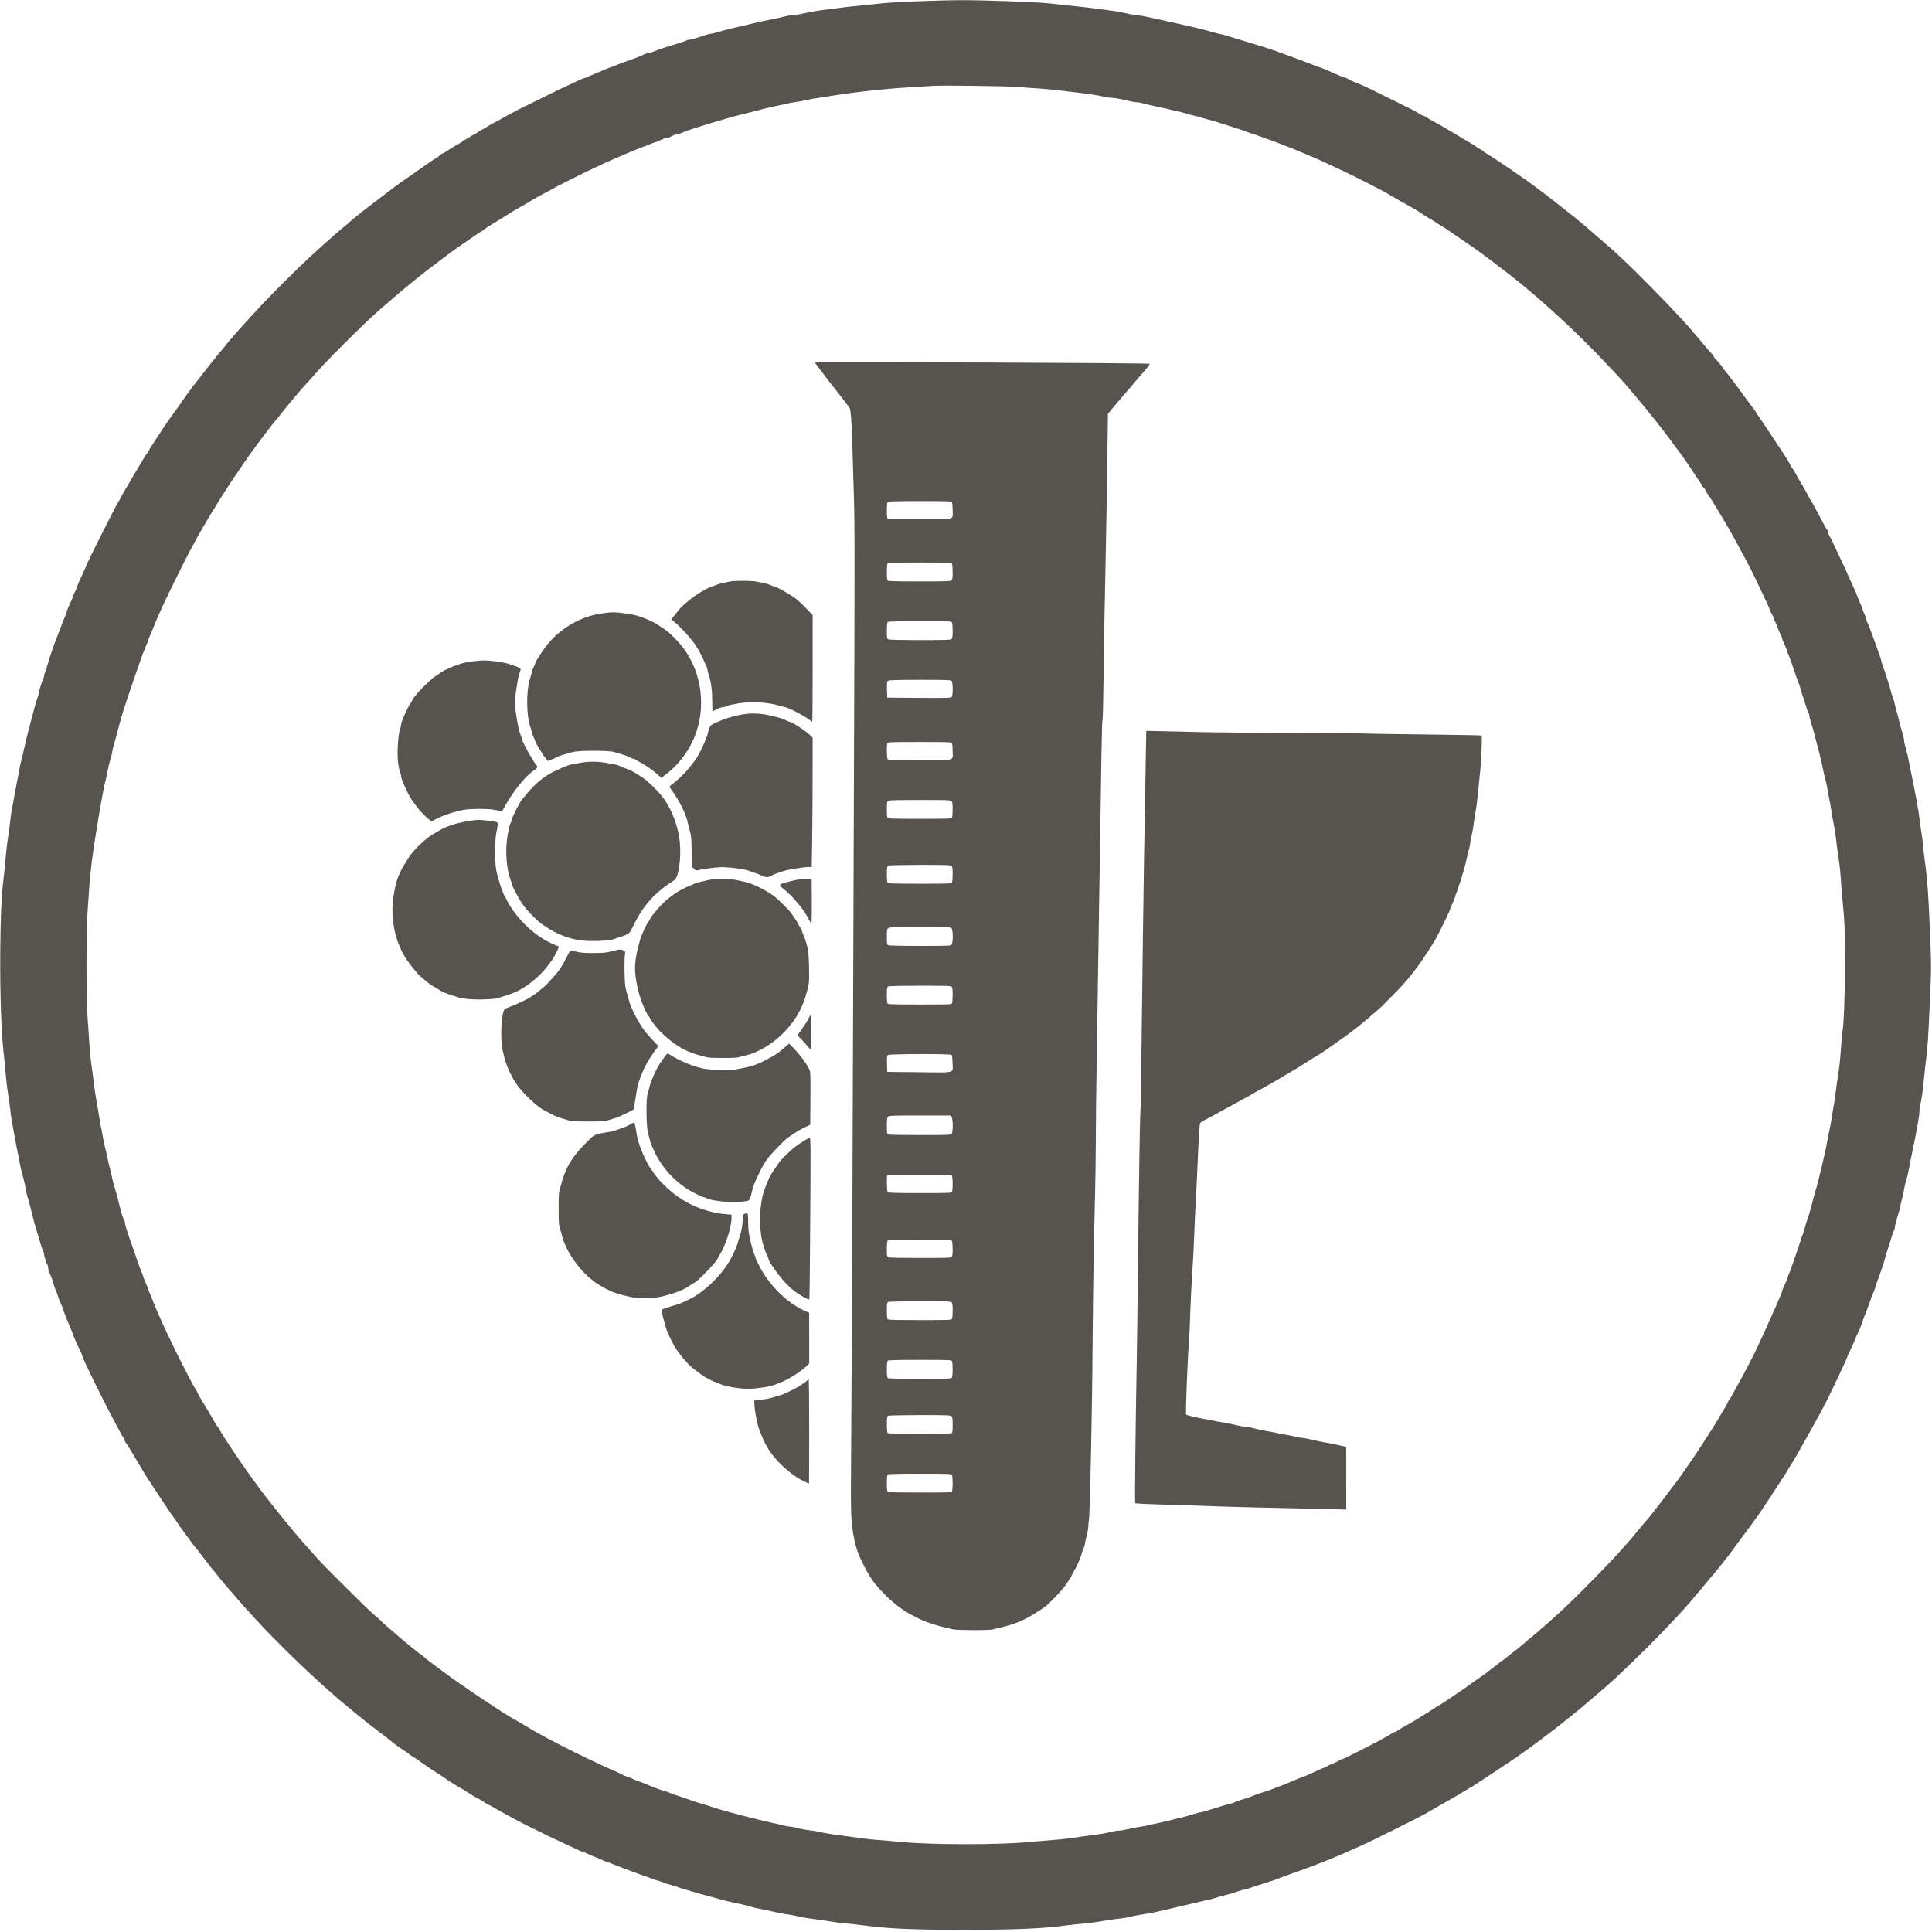
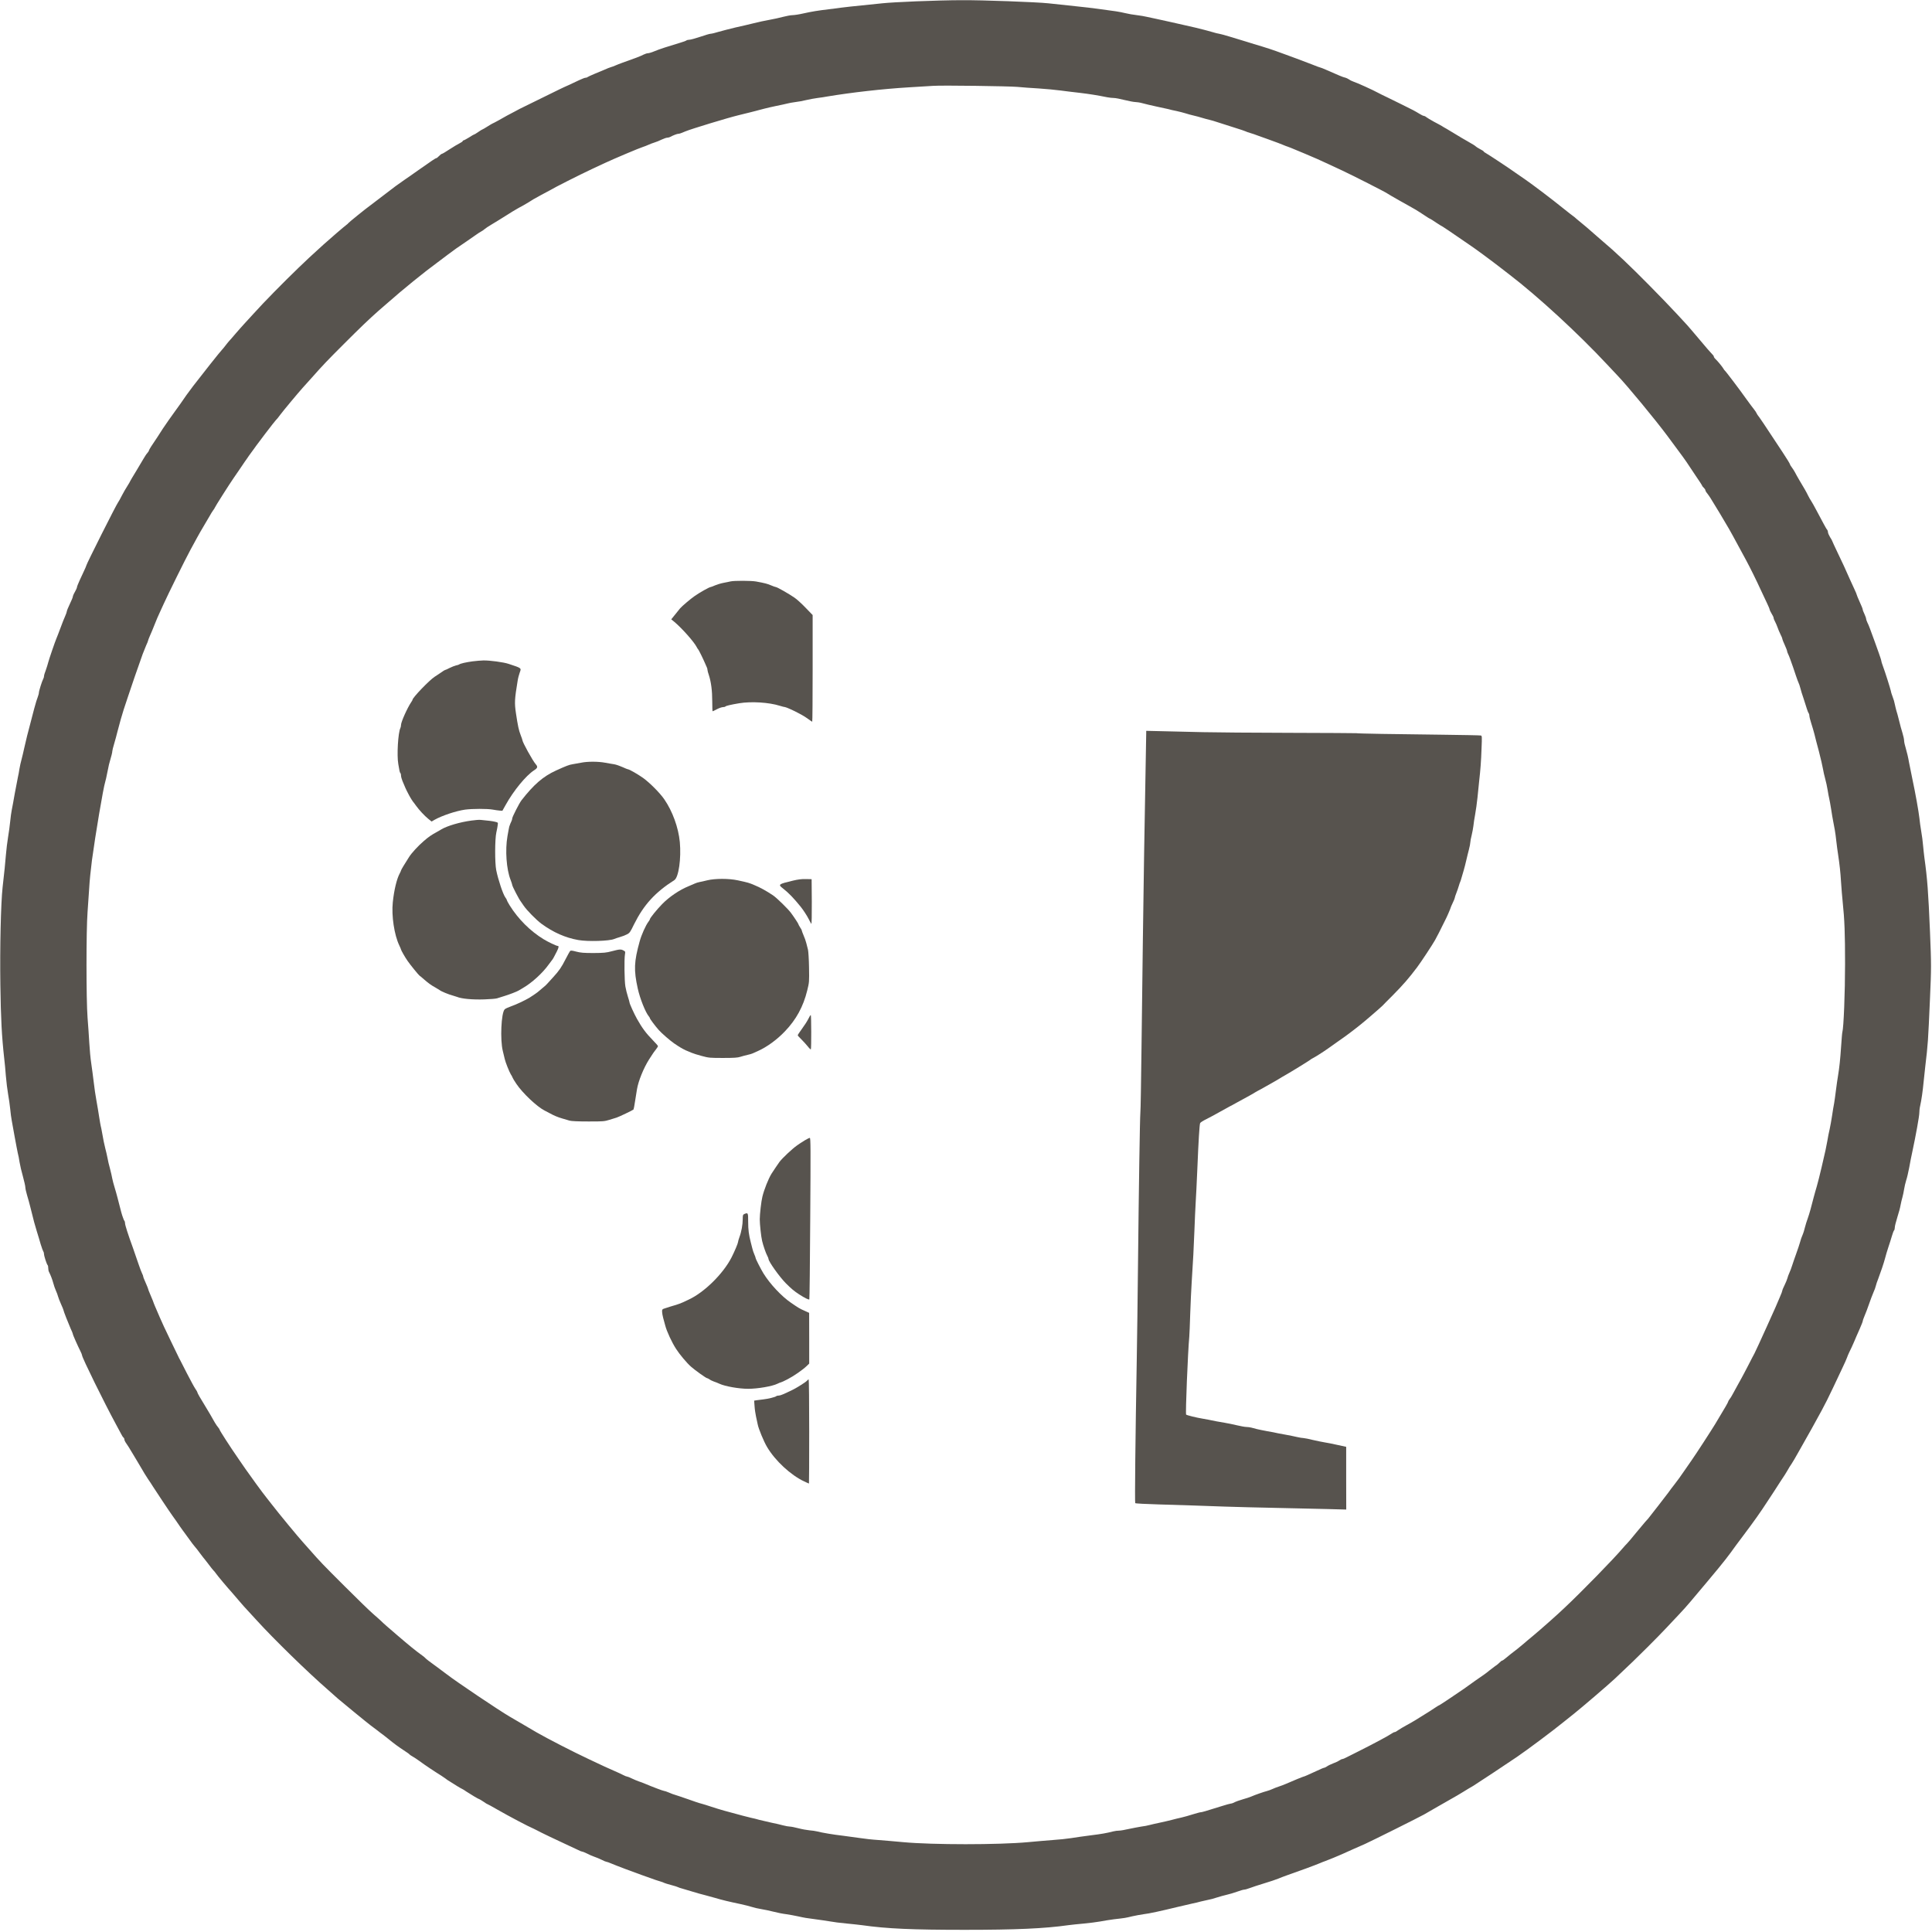
<svg xmlns="http://www.w3.org/2000/svg" width="32px" height="32px" viewBox="0 0 32 32" version="1.1">
  <title>favicon</title>
  <g id="favicon" stroke="none" stroke-width="1" fill="none" fill-rule="evenodd">
-     <path d="M15.173,31.946 C14.938,31.937 14.689,31.922 14.62,31.914 C14.55,31.906 14.393,31.89 14.27,31.878 C14.146,31.866 13.998,31.85 13.94,31.842 C13.883,31.834 13.784,31.821 13.723,31.814 C13.553,31.794 13.441,31.776 13.304,31.745 C13.235,31.729 13.154,31.717 13.125,31.717 C13.096,31.717 13.025,31.703 12.97,31.689 C12.914,31.674 12.812,31.651 12.742,31.639 C12.673,31.627 12.557,31.602 12.483,31.583 C12.41,31.565 12.275,31.533 12.182,31.513 C12.09,31.491 11.966,31.459 11.906,31.442 C11.847,31.423 11.785,31.409 11.771,31.409 C11.755,31.409 11.677,31.386 11.599,31.359 C11.52,31.333 11.439,31.31 11.419,31.31 C11.399,31.31 11.376,31.304 11.369,31.298 C11.361,31.291 11.317,31.275 11.272,31.262 C11.061,31.199 10.914,31.151 10.839,31.119 C10.795,31.1 10.746,31.086 10.73,31.086 C10.715,31.086 10.682,31.075 10.658,31.063 C10.617,31.04 10.501,30.996 10.312,30.93 C10.27,30.915 10.216,30.894 10.192,30.883 C10.17,30.873 10.135,30.86 10.116,30.855 C10.096,30.849 10.049,30.831 10.011,30.813 C9.972,30.796 9.896,30.764 9.843,30.743 C9.788,30.72 9.739,30.697 9.731,30.691 C9.724,30.684 9.708,30.68 9.696,30.68 C9.684,30.68 9.637,30.661 9.59,30.639 C9.544,30.616 9.468,30.581 9.422,30.56 C9.376,30.54 9.306,30.508 9.268,30.489 C9.121,30.418 8.636,30.18 8.606,30.164 C8.588,30.154 8.56,30.14 8.543,30.13 C8.46,30.088 8.335,30.02 8.255,29.973 C8.205,29.946 8.163,29.923 8.159,29.923 C8.156,29.923 8.119,29.901 8.076,29.874 C8.033,29.847 7.996,29.825 7.992,29.825 C7.988,29.825 7.956,29.806 7.923,29.783 C7.889,29.759 7.859,29.741 7.853,29.741 C7.848,29.741 7.81,29.718 7.768,29.691 C7.725,29.665 7.685,29.643 7.677,29.643 C7.67,29.643 7.664,29.638 7.664,29.631 C7.664,29.625 7.641,29.609 7.613,29.595 C7.585,29.582 7.51,29.536 7.446,29.495 C7.382,29.452 7.325,29.419 7.317,29.419 C7.31,29.419 7.29,29.403 7.271,29.383 C7.253,29.364 7.233,29.348 7.226,29.348 C7.214,29.348 7.162,29.314 6.914,29.139 C6.838,29.084 6.74,29.017 6.699,28.989 C6.658,28.961 6.591,28.913 6.551,28.884 C6.399,28.767 6.159,28.584 6.131,28.564 C6.069,28.521 5.774,28.282 5.77,28.273 C5.768,28.268 5.752,28.253 5.736,28.242 C5.705,28.22 5.459,28.009 5.359,27.918 C5.154,27.732 5.076,27.66 4.947,27.535 C4.683,27.28 4.372,26.964 4.204,26.777 C4.154,26.724 4.085,26.648 4.05,26.609 C4.014,26.57 3.948,26.496 3.901,26.441 C3.856,26.387 3.806,26.331 3.791,26.315 C3.778,26.299 3.749,26.265 3.729,26.238 C3.709,26.211 3.685,26.183 3.677,26.175 C3.653,26.153 3.334,25.75 3.2,25.575 C3.095,25.435 3.078,25.412 2.986,25.277 C2.943,25.216 2.903,25.16 2.896,25.152 C2.881,25.135 2.715,24.897 2.697,24.868 C2.673,24.829 2.549,24.638 2.505,24.575 C2.484,24.543 2.466,24.511 2.466,24.505 C2.466,24.498 2.454,24.479 2.441,24.465 C2.426,24.45 2.4,24.409 2.38,24.375 C2.361,24.341 2.302,24.243 2.252,24.16 C2.2,24.076 2.158,24.004 2.158,24.002 C2.158,23.998 2.137,23.962 2.112,23.922 C2.085,23.882 2.044,23.808 2.018,23.759 C1.993,23.708 1.965,23.66 1.958,23.651 C1.927,23.612 1.43,22.623 1.43,22.602 C1.43,22.597 1.414,22.559 1.395,22.519 C1.378,22.481 1.343,22.406 1.319,22.355 C1.295,22.303 1.275,22.252 1.275,22.243 C1.275,22.232 1.259,22.196 1.24,22.163 C1.22,22.13 1.206,22.094 1.206,22.084 C1.206,22.074 1.183,22.019 1.156,21.963 C1.129,21.907 1.107,21.852 1.107,21.843 C1.107,21.833 1.095,21.799 1.08,21.765 C1.065,21.732 1.029,21.643 1.001,21.565 C0.972,21.489 0.944,21.413 0.936,21.397 C0.912,21.342 0.811,21.046 0.799,20.998 C0.792,20.971 0.775,20.913 0.759,20.869 C0.741,20.825 0.728,20.779 0.729,20.767 C0.729,20.755 0.723,20.735 0.715,20.721 C0.696,20.687 0.644,20.522 0.644,20.494 C0.644,20.48 0.634,20.447 0.624,20.419 C0.601,20.366 0.552,20.183 0.449,19.78 C0.434,19.721 0.413,19.63 0.401,19.576 C0.39,19.522 0.37,19.441 0.358,19.394 C0.345,19.349 0.329,19.275 0.322,19.233 C0.316,19.19 0.304,19.127 0.296,19.093 C0.288,19.058 0.265,18.938 0.245,18.827 C0.226,18.715 0.203,18.592 0.195,18.554 C0.187,18.515 0.175,18.43 0.169,18.364 C0.163,18.299 0.147,18.183 0.134,18.105 C0.121,18.028 0.105,17.896 0.098,17.81 C0.086,17.661 0.074,17.545 0.043,17.271 C0.014,17.007 -0.003,16.275 0.006,15.653 C0.014,15.092 0.029,14.804 0.07,14.435 C0.078,14.373 0.09,14.244 0.097,14.148 C0.105,14.05 0.122,13.915 0.134,13.846 C0.147,13.777 0.162,13.666 0.169,13.601 C0.175,13.535 0.186,13.45 0.194,13.411 C0.202,13.372 0.223,13.25 0.243,13.139 C0.264,13.027 0.286,12.907 0.294,12.872 C0.304,12.837 0.317,12.768 0.324,12.719 C0.332,12.668 0.357,12.561 0.38,12.481 C0.402,12.401 0.42,12.32 0.42,12.3 C0.42,12.281 0.433,12.224 0.448,12.173 C0.464,12.122 0.489,12.03 0.504,11.969 C0.562,11.732 0.576,11.684 0.609,11.576 C0.629,11.515 0.657,11.416 0.674,11.359 C0.692,11.302 0.711,11.248 0.717,11.24 C0.724,11.233 0.728,11.213 0.729,11.197 C0.729,11.167 0.773,11.029 0.789,11.013 C0.795,11.008 0.799,10.987 0.799,10.964 C0.799,10.943 0.804,10.913 0.812,10.9 C0.839,10.848 0.867,10.774 0.883,10.714 C0.891,10.68 0.911,10.625 0.925,10.593 C0.94,10.561 0.956,10.517 0.961,10.496 C0.967,10.473 0.989,10.416 1.011,10.367 C1.033,10.319 1.051,10.275 1.051,10.269 C1.051,10.254 1.132,10.049 1.171,9.96 C1.19,9.92 1.206,9.882 1.206,9.875 C1.204,9.863 1.288,9.675 1.332,9.588 C1.347,9.559 1.359,9.528 1.359,9.52 C1.359,9.481 1.73,8.728 1.918,8.382 C1.943,8.335 1.979,8.269 1.998,8.233 C2.015,8.197 2.037,8.163 2.045,8.158 C2.053,8.152 2.06,8.139 2.06,8.126 C2.06,8.114 2.074,8.084 2.092,8.06 C2.109,8.036 2.152,7.97 2.185,7.912 C2.218,7.855 2.26,7.786 2.277,7.759 C2.294,7.731 2.325,7.677 2.348,7.639 C2.369,7.6 2.416,7.525 2.45,7.473 C2.487,7.42 2.521,7.367 2.529,7.353 C2.583,7.268 2.811,6.925 2.857,6.862 C2.888,6.819 2.944,6.741 2.98,6.686 C3.018,6.633 3.051,6.585 3.055,6.582 C3.059,6.578 3.092,6.531 3.13,6.479 C3.166,6.427 3.21,6.37 3.227,6.351 C3.243,6.334 3.279,6.288 3.306,6.25 C3.334,6.212 3.359,6.179 3.363,6.175 C3.367,6.171 3.405,6.124 3.446,6.07 C3.486,6.016 3.526,5.966 3.535,5.957 C3.545,5.949 3.562,5.928 3.575,5.909 C3.597,5.875 3.777,5.661 3.845,5.587 C3.862,5.568 3.917,5.504 3.966,5.446 C4.014,5.389 4.068,5.329 4.084,5.313 C4.1,5.297 4.174,5.214 4.252,5.13 C4.54,4.814 5.095,4.272 5.437,3.975 C5.502,3.917 5.574,3.855 5.597,3.833 C5.668,3.772 6.073,3.44 6.139,3.39 C6.172,3.365 6.223,3.326 6.251,3.306 C6.277,3.285 6.321,3.251 6.347,3.233 C6.373,3.214 6.413,3.182 6.437,3.162 C6.531,3.085 6.588,3.043 6.712,2.961 C6.746,2.939 6.778,2.917 6.782,2.91 C6.784,2.905 6.807,2.89 6.83,2.877 C6.854,2.865 6.907,2.828 6.95,2.798 C7.027,2.74 7.198,2.626 7.314,2.554 C7.347,2.532 7.38,2.51 7.384,2.506 C7.388,2.5 7.421,2.478 7.46,2.455 C7.497,2.432 7.55,2.399 7.578,2.381 C7.606,2.364 7.638,2.345 7.65,2.34 C7.661,2.336 7.696,2.315 7.726,2.293 C7.8,2.244 7.928,2.168 7.939,2.168 C7.943,2.168 7.973,2.149 8.007,2.127 C8.04,2.103 8.072,2.084 8.077,2.084 C8.081,2.084 8.149,2.047 8.228,2.001 C8.436,1.882 8.746,1.718 8.841,1.678 C8.859,1.67 8.885,1.657 8.897,1.65 C8.921,1.634 9.272,1.466 9.422,1.398 C9.476,1.374 9.544,1.342 9.574,1.327 C9.604,1.311 9.635,1.299 9.644,1.299 C9.653,1.299 9.691,1.283 9.728,1.265 C9.764,1.246 9.817,1.223 9.845,1.214 C9.875,1.205 9.927,1.182 9.963,1.165 C9.999,1.146 10.036,1.131 10.044,1.131 C10.052,1.131 10.087,1.119 10.119,1.105 C10.182,1.077 10.526,0.947 10.634,0.91 C10.669,0.898 10.735,0.874 10.781,0.858 C10.827,0.84 10.894,0.818 10.929,0.808 C10.962,0.798 10.997,0.786 11.005,0.78 C11.013,0.776 11.064,0.76 11.117,0.746 C11.172,0.732 11.221,0.716 11.229,0.711 C11.237,0.706 11.269,0.695 11.3,0.687 C11.33,0.678 11.409,0.655 11.475,0.635 C11.54,0.615 11.631,0.589 11.675,0.579 C11.72,0.567 11.799,0.545 11.85,0.531 C11.952,0.5 12.072,0.471 12.263,0.431 C12.331,0.416 12.417,0.395 12.453,0.383 C12.489,0.371 12.559,0.355 12.61,0.347 C12.659,0.339 12.752,0.32 12.813,0.304 C12.874,0.288 12.969,0.269 13.022,0.263 C13.077,0.255 13.165,0.239 13.219,0.227 C13.328,0.203 13.349,0.199 13.52,0.177 C13.585,0.169 13.687,0.153 13.744,0.144 C13.802,0.133 13.924,0.117 14.018,0.109 C14.11,0.1 14.226,0.088 14.277,0.081 C14.688,0.022 15.121,0.004 15.979,0.004 C16.825,0.004 17.3,0.025 17.695,0.081 C17.746,0.088 17.862,0.1 17.954,0.108 C18.047,0.117 18.166,0.132 18.221,0.142 C18.274,0.153 18.378,0.169 18.452,0.179 C18.636,0.2 18.643,0.201 18.753,0.228 C18.807,0.24 18.892,0.256 18.943,0.263 C19.034,0.273 19.224,0.315 19.509,0.384 C19.593,0.404 19.699,0.429 19.746,0.439 C19.793,0.448 19.857,0.464 19.888,0.473 C19.918,0.481 19.973,0.493 20.008,0.5 C20.041,0.505 20.108,0.523 20.154,0.539 C20.2,0.553 20.273,0.575 20.316,0.584 C20.357,0.593 20.435,0.616 20.488,0.635 C20.54,0.654 20.595,0.67 20.608,0.67 C20.623,0.67 20.664,0.682 20.701,0.696 C20.74,0.711 20.846,0.746 20.939,0.774 C21.031,0.802 21.135,0.836 21.17,0.851 C21.205,0.866 21.281,0.895 21.338,0.915 C21.51,0.974 21.781,1.074 21.864,1.109 C21.886,1.119 21.924,1.134 21.948,1.142 C22.012,1.165 22.165,1.229 22.228,1.257 C22.259,1.271 22.344,1.309 22.417,1.342 C22.489,1.374 22.575,1.411 22.606,1.425 C22.715,1.474 23.517,1.874 23.586,1.914 C23.625,1.937 23.726,1.995 23.81,2.043 C23.944,2.119 24.051,2.18 24.139,2.231 C24.152,2.239 24.193,2.264 24.232,2.287 C24.269,2.311 24.314,2.337 24.33,2.347 C24.344,2.356 24.376,2.375 24.399,2.387 C24.432,2.406 24.971,2.762 25.127,2.869 C25.297,2.985 25.711,3.294 25.893,3.442 C25.937,3.477 26.012,3.537 26.061,3.576 C26.192,3.68 26.642,4.065 26.746,4.163 C27.005,4.407 27.106,4.504 27.292,4.69 C27.404,4.802 27.543,4.943 27.601,5.006 C27.659,5.067 27.752,5.166 27.808,5.226 C27.866,5.286 27.95,5.381 27.998,5.438 C28.467,5.994 28.555,6.102 28.666,6.252 C28.699,6.3 28.792,6.425 28.869,6.527 C29.054,6.773 29.157,6.918 29.284,7.114 C29.343,7.202 29.433,7.341 29.485,7.423 C29.539,7.503 29.589,7.581 29.597,7.597 C29.635,7.664 29.655,7.696 29.67,7.716 C29.678,7.728 29.7,7.763 29.718,7.794 C29.735,7.824 29.772,7.888 29.799,7.936 C29.918,8.142 30.103,8.477 30.173,8.607 C30.213,8.685 30.253,8.761 30.261,8.776 C30.278,8.809 30.421,9.105 30.511,9.3 C30.55,9.38 30.586,9.463 30.592,9.481 C30.598,9.5 30.617,9.546 30.634,9.58 C30.652,9.614 30.685,9.687 30.708,9.74 C30.73,9.795 30.773,9.891 30.801,9.954 C30.828,10.017 30.852,10.075 30.852,10.083 C30.852,10.091 30.862,10.125 30.877,10.158 C30.89,10.19 30.91,10.239 30.92,10.266 C30.988,10.458 31.011,10.518 31.033,10.569 C31.048,10.601 31.064,10.645 31.069,10.668 C31.073,10.689 31.092,10.745 31.111,10.792 C31.152,10.9 31.199,11.039 31.223,11.128 C31.232,11.167 31.257,11.248 31.277,11.31 C31.297,11.371 31.325,11.456 31.337,11.499 C31.349,11.542 31.365,11.582 31.372,11.59 C31.379,11.596 31.384,11.619 31.384,11.639 C31.384,11.658 31.403,11.734 31.426,11.807 C31.45,11.881 31.474,11.971 31.48,12.01 C31.488,12.049 31.5,12.106 31.51,12.137 C31.519,12.167 31.531,12.228 31.538,12.27 C31.544,12.312 31.56,12.378 31.572,12.417 C31.586,12.456 31.607,12.55 31.622,12.626 C31.635,12.704 31.66,12.827 31.676,12.9 C31.731,13.156 31.79,13.482 31.79,13.535 C31.79,13.565 31.795,13.615 31.803,13.647 C31.826,13.75 31.847,13.897 31.862,14.056 C31.87,14.141 31.882,14.254 31.889,14.308 C31.933,14.679 31.935,14.704 31.967,15.437 C31.989,15.925 31.989,16 31.967,16.529 C31.939,17.193 31.923,17.413 31.874,17.762 C31.867,17.812 31.858,17.904 31.852,17.965 C31.847,18.027 31.834,18.131 31.822,18.196 C31.811,18.261 31.796,18.363 31.791,18.42 C31.779,18.528 31.726,18.827 31.675,19.065 C31.659,19.138 31.635,19.261 31.62,19.338 C31.607,19.416 31.583,19.518 31.567,19.569 C31.551,19.62 31.538,19.678 31.538,19.7 C31.538,19.722 31.526,19.779 31.511,19.827 C31.496,19.873 31.471,19.965 31.455,20.032 C31.439,20.097 31.419,20.172 31.409,20.2 C31.401,20.227 31.391,20.274 31.384,20.304 C31.379,20.335 31.363,20.39 31.349,20.424 C31.336,20.458 31.321,20.503 31.319,20.522 C31.308,20.57 31.22,20.849 31.187,20.935 C31.172,20.974 31.16,21.014 31.16,21.023 C31.16,21.033 31.141,21.09 31.12,21.149 C31.099,21.209 31.069,21.289 31.056,21.328 C30.976,21.548 30.952,21.615 30.93,21.656 C30.917,21.683 30.908,21.712 30.908,21.723 C30.908,21.733 30.894,21.768 30.88,21.8 C30.864,21.832 30.852,21.865 30.852,21.875 C30.852,21.885 30.829,21.94 30.802,21.999 C30.776,22.058 30.753,22.111 30.753,22.118 C30.753,22.124 30.738,22.16 30.72,22.198 C30.702,22.235 30.664,22.319 30.634,22.386 C30.545,22.587 30.534,22.611 30.439,22.809 C30.389,22.914 30.347,23.004 30.347,23.008 C30.347,23.013 30.331,23.041 30.311,23.072 C30.293,23.102 30.277,23.138 30.277,23.153 C30.277,23.166 30.271,23.184 30.265,23.192 C30.257,23.198 30.23,23.245 30.203,23.296 C30.177,23.347 30.125,23.444 30.087,23.513 C30.05,23.583 30.01,23.655 29.996,23.675 C29.983,23.693 29.962,23.731 29.948,23.759 C29.924,23.81 29.88,23.888 29.8,24.02 C29.774,24.066 29.742,24.12 29.731,24.144 C29.719,24.167 29.695,24.204 29.678,24.227 C29.66,24.249 29.647,24.273 29.647,24.279 C29.647,24.287 29.592,24.377 29.525,24.478 C29.227,24.932 29.133,25.07 29.11,25.096 C29.097,25.111 29.086,25.128 29.086,25.136 C29.086,25.143 29.069,25.168 29.049,25.192 C29.029,25.216 28.974,25.291 28.926,25.357 C28.829,25.495 28.582,25.822 28.567,25.832 C28.562,25.835 28.553,25.848 28.545,25.862 C28.526,25.895 28.453,25.984 28.417,26.018 C28.399,26.034 28.386,26.054 28.386,26.063 C28.386,26.073 28.371,26.091 28.355,26.106 C28.339,26.121 28.246,26.227 28.15,26.343 C28.052,26.458 27.96,26.568 27.944,26.584 C27.928,26.601 27.854,26.682 27.776,26.766 C27.545,27.015 27.098,27.468 26.893,27.66 C26.721,27.821 26.717,27.825 26.452,28.053 C26.426,28.075 26.375,28.119 26.34,28.151 C26.306,28.182 26.248,28.23 26.214,28.258 C26.179,28.286 26.134,28.324 26.114,28.341 C26.094,28.36 26.068,28.381 26.056,28.389 C26.044,28.397 25.972,28.453 25.896,28.514 C25.701,28.672 25.39,28.907 25.257,28.999 C25.196,29.04 25.127,29.088 25.106,29.103 C25.021,29.166 24.648,29.412 24.612,29.431 C24.592,29.442 24.575,29.454 24.575,29.459 C24.575,29.464 24.546,29.483 24.511,29.5 C24.478,29.518 24.446,29.538 24.442,29.544 C24.438,29.551 24.382,29.586 24.319,29.621 C24.255,29.657 24.163,29.711 24.112,29.743 C24.061,29.774 23.992,29.815 23.959,29.835 C23.924,29.854 23.889,29.875 23.881,29.881 C23.873,29.886 23.816,29.918 23.754,29.95 C23.693,29.983 23.633,30.02 23.621,30.03 C23.609,30.041 23.59,30.049 23.582,30.049 C23.573,30.049 23.541,30.064 23.513,30.082 C23.484,30.1 23.436,30.128 23.405,30.144 C23.269,30.213 23.114,30.289 22.991,30.349 C22.918,30.384 22.842,30.421 22.823,30.432 C22.742,30.477 22.472,30.599 22.417,30.616 C22.397,30.623 22.365,30.637 22.347,30.651 C22.328,30.664 22.296,30.679 22.277,30.683 C22.245,30.689 22.163,30.724 21.957,30.815 C21.917,30.832 21.88,30.848 21.873,30.848 C21.868,30.848 21.797,30.873 21.717,30.906 C21.551,30.97 21.394,31.028 21.289,31.066 C21.25,31.079 21.181,31.104 21.135,31.122 C21.088,31.139 20.984,31.174 20.904,31.198 C20.823,31.222 20.709,31.256 20.652,31.275 C20.443,31.341 20.209,31.409 20.192,31.409 C20.182,31.409 20.125,31.423 20.066,31.441 C20.006,31.459 19.885,31.49 19.797,31.511 C19.479,31.583 19.27,31.631 19.159,31.654 C19.098,31.667 19.022,31.683 18.991,31.69 C18.96,31.698 18.888,31.71 18.831,31.717 C18.772,31.723 18.684,31.739 18.635,31.751 C18.545,31.773 18.458,31.786 18.242,31.814 C18.184,31.821 18.086,31.834 18.025,31.842 C17.963,31.85 17.815,31.866 17.695,31.878 C17.575,31.892 17.427,31.906 17.366,31.913 C17.172,31.934 16.259,31.968 15.923,31.965 C15.746,31.965 15.408,31.956 15.173,31.946 Z M16.849,30.529 C16.925,30.521 17.085,30.51 17.204,30.503 C17.323,30.495 17.486,30.48 17.566,30.469 C17.645,30.459 17.789,30.44 17.886,30.43 C18.045,30.411 18.165,30.392 18.34,30.357 C18.375,30.35 18.424,30.345 18.45,30.345 C18.475,30.345 18.555,30.33 18.628,30.311 C18.701,30.293 18.781,30.278 18.805,30.278 C18.828,30.278 18.882,30.27 18.924,30.258 C18.966,30.246 19.069,30.222 19.152,30.204 C19.234,30.187 19.323,30.167 19.35,30.161 C19.375,30.153 19.436,30.139 19.488,30.129 C19.538,30.118 19.607,30.1 19.639,30.09 C19.671,30.079 19.731,30.063 19.771,30.054 C19.81,30.045 19.875,30.028 19.915,30.015 C19.955,30.003 20.008,29.988 20.034,29.983 C20.059,29.978 20.121,29.959 20.172,29.942 C20.222,29.925 20.344,29.886 20.441,29.856 C20.539,29.826 20.624,29.797 20.632,29.792 C20.639,29.787 20.672,29.776 20.705,29.766 C20.737,29.757 20.8,29.736 20.842,29.719 C20.886,29.703 20.951,29.679 20.988,29.667 C21.152,29.608 21.215,29.584 21.262,29.564 C21.29,29.552 21.316,29.542 21.32,29.542 C21.326,29.542 21.38,29.52 21.619,29.42 C21.744,29.369 21.895,29.301 22.014,29.245 C22.079,29.214 22.18,29.167 22.237,29.141 C22.396,29.067 22.945,28.788 22.974,28.766 C22.982,28.76 23.014,28.741 23.047,28.722 C23.08,28.704 23.145,28.667 23.192,28.639 C23.239,28.613 23.301,28.577 23.33,28.562 C23.432,28.505 23.483,28.475 23.518,28.451 C23.652,28.362 23.68,28.345 23.686,28.345 C23.69,28.345 23.737,28.315 23.791,28.278 C23.847,28.242 23.893,28.213 23.897,28.213 C23.899,28.213 23.944,28.183 23.997,28.147 C24.106,28.072 24.298,27.94 24.343,27.91 C24.434,27.85 24.706,27.649 24.877,27.516 C24.923,27.479 24.979,27.436 25.001,27.42 C25.468,27.063 26.141,26.444 26.62,25.93 C26.699,25.845 26.778,25.762 26.793,25.746 C26.95,25.583 27.416,25.019 27.619,24.746 C27.684,24.658 27.769,24.543 27.809,24.489 C27.851,24.435 27.905,24.357 27.932,24.319 C27.959,24.278 28.029,24.174 28.086,24.088 C28.145,24.003 28.193,23.928 28.193,23.923 C28.193,23.918 28.204,23.904 28.219,23.89 C28.233,23.877 28.246,23.859 28.246,23.85 C28.246,23.841 28.259,23.816 28.277,23.796 C28.293,23.775 28.318,23.74 28.332,23.717 C28.346,23.695 28.413,23.582 28.484,23.468 C28.553,23.352 28.623,23.235 28.639,23.206 C28.654,23.177 28.685,23.121 28.708,23.082 C28.731,23.042 28.771,22.968 28.798,22.916 C28.825,22.866 28.878,22.766 28.919,22.693 C28.987,22.567 29.089,22.361 29.178,22.167 C29.202,22.116 29.241,22.032 29.266,21.98 C29.291,21.929 29.311,21.88 29.311,21.871 C29.311,21.864 29.326,21.834 29.343,21.805 C29.362,21.776 29.377,21.743 29.377,21.733 C29.377,21.722 29.387,21.695 29.401,21.671 C29.414,21.647 29.432,21.604 29.442,21.576 C29.451,21.547 29.474,21.495 29.49,21.462 C29.508,21.428 29.521,21.394 29.521,21.385 C29.521,21.378 29.539,21.332 29.561,21.285 C29.583,21.237 29.6,21.192 29.6,21.183 C29.6,21.175 29.609,21.149 29.62,21.128 C29.632,21.107 29.667,21.009 29.701,20.911 C29.733,20.812 29.766,20.72 29.772,20.703 C29.802,20.631 29.81,20.611 29.822,20.562 C29.828,20.533 29.851,20.462 29.871,20.404 C29.89,20.346 29.915,20.269 29.926,20.232 C29.937,20.196 29.951,20.161 29.958,20.155 C29.964,20.147 29.969,20.128 29.969,20.113 C29.969,20.097 29.983,20.04 30,19.988 C30.018,19.934 30.04,19.855 30.052,19.811 C30.062,19.769 30.095,19.638 30.127,19.522 C30.157,19.406 30.187,19.276 30.194,19.233 C30.201,19.191 30.217,19.117 30.231,19.069 C30.245,19.022 30.262,18.938 30.271,18.884 C30.28,18.83 30.291,18.765 30.298,18.74 C30.305,18.713 30.318,18.635 30.33,18.562 C30.341,18.489 30.356,18.399 30.364,18.361 C30.371,18.322 30.382,18.261 30.39,18.222 C30.397,18.185 30.409,18.097 30.416,18.029 C30.424,17.96 30.436,17.865 30.444,17.819 C30.47,17.643 30.483,17.531 30.494,17.351 C30.5,17.25 30.513,17.108 30.52,17.036 C30.552,16.731 30.56,16.504 30.56,16.002 C30.56,15.532 30.537,14.944 30.515,14.871 C30.511,14.86 30.503,14.756 30.495,14.641 C30.48,14.418 30.466,14.286 30.443,14.147 C30.435,14.1 30.419,13.993 30.409,13.91 C30.399,13.828 30.385,13.73 30.379,13.694 C30.371,13.657 30.356,13.566 30.345,13.489 C30.334,13.413 30.315,13.313 30.305,13.266 C30.293,13.219 30.276,13.13 30.266,13.068 C30.248,12.968 30.236,12.908 30.173,12.641 C30.137,12.488 30.112,12.39 30.092,12.319 C30.079,12.279 30.057,12.196 30.04,12.135 C30.024,12.072 30,11.984 29.988,11.937 C29.975,11.889 29.954,11.821 29.941,11.785 C29.927,11.749 29.907,11.684 29.896,11.641 C29.885,11.597 29.871,11.549 29.865,11.536 C29.843,11.487 29.822,11.427 29.811,11.382 C29.805,11.358 29.778,11.279 29.752,11.206 C29.726,11.135 29.696,11.046 29.684,11.009 C29.673,10.973 29.653,10.919 29.639,10.889 C29.625,10.859 29.61,10.818 29.605,10.796 C29.6,10.776 29.579,10.725 29.559,10.684 C29.538,10.642 29.521,10.601 29.521,10.593 C29.521,10.585 29.503,10.534 29.48,10.484 C29.459,10.433 29.425,10.355 29.406,10.311 C29.375,10.24 29.355,10.195 29.263,9.993 C29.169,9.785 29.074,9.578 29.058,9.548 C29.05,9.534 29.006,9.452 28.962,9.364 C28.917,9.278 28.866,9.179 28.846,9.144 C28.827,9.11 28.796,9.053 28.777,9.019 C28.757,8.984 28.724,8.924 28.703,8.884 C28.682,8.844 28.657,8.803 28.647,8.793 C28.637,8.781 28.627,8.764 28.624,8.753 C28.62,8.735 28.584,8.672 28.41,8.383 C28.347,8.279 28.093,7.887 28.017,7.779 C27.98,7.725 27.922,7.642 27.89,7.596 C27.857,7.55 27.822,7.499 27.811,7.483 C27.799,7.467 27.764,7.419 27.732,7.378 C27.699,7.337 27.655,7.278 27.633,7.246 C27.599,7.2 27.358,6.889 27.298,6.814 C27.287,6.8 27.265,6.776 27.25,6.761 C27.235,6.745 27.168,6.665 27.1,6.582 C27.032,6.498 26.965,6.418 26.95,6.404 C26.935,6.389 26.902,6.354 26.878,6.325 C26.725,6.145 26.201,5.607 25.908,5.332 C25.784,5.214 25.53,4.989 25.391,4.873 C25.335,4.828 25.269,4.771 25.244,4.749 C25.205,4.714 25.065,4.602 25.015,4.566 C25.007,4.561 24.977,4.536 24.947,4.51 C24.917,4.484 24.887,4.463 24.88,4.463 C24.873,4.463 24.855,4.449 24.84,4.433 C24.825,4.417 24.792,4.389 24.764,4.372 C24.738,4.353 24.694,4.32 24.667,4.298 C24.641,4.276 24.605,4.248 24.587,4.236 C24.558,4.218 24.328,4.055 24.25,3.998 C24.176,3.946 23.848,3.726 23.842,3.726 C23.838,3.726 23.81,3.71 23.779,3.689 C23.749,3.669 23.701,3.637 23.672,3.619 C23.464,3.488 23.397,3.447 23.304,3.397 C23.246,3.365 23.18,3.327 23.157,3.31 C23.135,3.293 23.11,3.279 23.101,3.279 C23.091,3.279 23.068,3.268 23.049,3.254 C22.993,3.215 22.751,3.086 22.494,2.957 C22.425,2.923 22.341,2.881 22.307,2.863 C22.275,2.845 22.24,2.832 22.231,2.832 C22.222,2.832 22.2,2.82 22.181,2.808 C22.161,2.794 22.116,2.773 22.079,2.76 C22.043,2.746 21.998,2.725 21.979,2.711 C21.96,2.698 21.938,2.688 21.932,2.688 C21.924,2.688 21.874,2.668 21.821,2.642 C21.665,2.57 21.601,2.542 21.592,2.542 C21.584,2.542 21.413,2.472 21.3,2.422 C21.269,2.408 21.215,2.388 21.181,2.377 C21.147,2.366 21.098,2.347 21.073,2.335 C21.048,2.324 21.009,2.309 20.988,2.304 C20.93,2.289 20.786,2.239 20.723,2.211 C20.695,2.199 20.634,2.179 20.592,2.168 C20.517,2.146 20.473,2.13 20.425,2.106 C20.413,2.1 20.395,2.095 20.386,2.095 C20.376,2.095 20.303,2.075 20.225,2.05 C19.963,1.967 19.904,1.951 19.884,1.951 C19.872,1.951 19.816,1.934 19.757,1.917 C19.698,1.898 19.613,1.874 19.569,1.864 C19.524,1.854 19.451,1.837 19.409,1.825 C19.365,1.813 19.276,1.793 19.211,1.779 C19.145,1.765 19.069,1.748 19.04,1.74 C19.011,1.731 18.949,1.72 18.902,1.714 C18.855,1.706 18.763,1.689 18.698,1.675 C18.634,1.66 18.56,1.647 18.535,1.647 C18.51,1.647 18.469,1.642 18.442,1.635 C18.323,1.605 18.251,1.592 18.066,1.569 C17.957,1.555 17.812,1.535 17.742,1.523 C17.672,1.512 17.532,1.497 17.432,1.491 C17.332,1.483 17.149,1.468 17.026,1.456 C16.535,1.411 15.452,1.411 14.961,1.456 C14.838,1.468 14.655,1.483 14.556,1.491 C14.456,1.497 14.319,1.512 14.253,1.523 C14.186,1.533 14.057,1.551 13.967,1.562 C13.801,1.581 13.618,1.612 13.533,1.634 C13.507,1.641 13.451,1.649 13.408,1.652 C13.364,1.656 13.281,1.671 13.225,1.686 C13.167,1.701 13.103,1.714 13.083,1.714 C13.063,1.714 13.013,1.723 12.971,1.734 C12.929,1.745 12.841,1.767 12.776,1.779 C12.711,1.793 12.622,1.814 12.578,1.825 C12.536,1.838 12.473,1.853 12.442,1.859 C12.389,1.871 12.265,1.903 11.993,1.978 C11.939,1.993 11.844,2.022 11.781,2.043 C11.72,2.064 11.646,2.086 11.617,2.094 C11.588,2.1 11.488,2.134 11.394,2.168 C11.3,2.2 11.206,2.233 11.183,2.239 C11.162,2.244 11.116,2.261 11.081,2.277 C11.044,2.293 11.008,2.305 10.998,2.305 C10.983,2.305 10.806,2.372 10.683,2.424 C10.654,2.437 10.608,2.454 10.579,2.463 C10.55,2.473 10.499,2.495 10.465,2.511 C10.431,2.528 10.396,2.542 10.388,2.542 C10.379,2.542 10.35,2.553 10.324,2.567 C10.297,2.581 10.226,2.615 10.164,2.641 C10.052,2.69 10.02,2.704 9.75,2.832 C9.484,2.957 9.07,3.17 8.887,3.275 C8.749,3.355 8.673,3.399 8.585,3.452 C8.53,3.485 8.466,3.522 8.441,3.536 C8.271,3.635 7.561,4.111 7.395,4.24 C7.353,4.271 7.282,4.325 7.237,4.358 C7.126,4.437 7.054,4.493 7.044,4.506 C7.04,4.512 7.019,4.53 6.996,4.546 C6.877,4.632 6.783,4.709 6.573,4.889 C6.445,4.998 6.332,5.097 6.322,5.11 C6.311,5.121 6.252,5.175 6.19,5.228 C6.128,5.281 5.912,5.491 5.709,5.694 C5.341,6.061 5.303,6.101 5.13,6.298 C5.08,6.355 5.03,6.412 5.018,6.424 C4.942,6.507 4.617,6.9 4.498,7.055 C4.462,7.101 4.423,7.152 4.411,7.166 C4.355,7.234 4.129,7.545 4.061,7.644 C4.02,7.705 3.968,7.78 3.946,7.811 C3.815,7.999 3.637,8.276 3.637,8.289 C3.637,8.295 3.626,8.311 3.614,8.325 C3.6,8.34 3.575,8.378 3.556,8.41 C3.489,8.527 3.466,8.57 3.416,8.65 C3.309,8.824 3.269,8.895 3.269,8.907 C3.269,8.913 3.254,8.939 3.235,8.966 C3.217,8.992 3.156,9.105 3.098,9.217 C3.041,9.329 2.988,9.432 2.981,9.446 C2.973,9.458 2.959,9.487 2.949,9.509 C2.939,9.531 2.924,9.561 2.917,9.575 C2.909,9.59 2.869,9.672 2.828,9.759 C2.786,9.847 2.736,9.953 2.715,9.996 C2.682,10.067 2.608,10.234 2.565,10.338 C2.555,10.36 2.541,10.398 2.532,10.424 C2.522,10.449 2.501,10.501 2.484,10.539 C2.467,10.577 2.453,10.615 2.453,10.621 C2.453,10.627 2.434,10.672 2.413,10.72 C2.392,10.768 2.373,10.813 2.373,10.821 C2.373,10.83 2.365,10.854 2.354,10.874 C2.344,10.894 2.316,10.966 2.294,11.032 C2.271,11.1 2.23,11.216 2.204,11.293 C2.118,11.528 2.071,11.679 2.071,11.707 C2.071,11.722 2.067,11.739 2.062,11.744 C2.057,11.749 2.044,11.775 2.036,11.803 C2.019,11.848 2.007,11.89 1.945,12.135 C1.933,12.181 1.912,12.257 1.897,12.305 C1.882,12.353 1.865,12.418 1.859,12.45 C1.854,12.482 1.836,12.557 1.821,12.615 C1.805,12.672 1.786,12.751 1.78,12.791 C1.772,12.83 1.756,12.904 1.742,12.955 C1.729,13.007 1.707,13.107 1.696,13.18 C1.683,13.252 1.671,13.315 1.668,13.32 C1.666,13.324 1.655,13.389 1.643,13.464 C1.632,13.539 1.611,13.663 1.597,13.74 C1.583,13.815 1.562,13.954 1.552,14.048 C1.541,14.142 1.522,14.281 1.511,14.358 C1.499,14.434 1.485,14.584 1.479,14.694 C1.473,14.801 1.46,14.992 1.45,15.115 C1.427,15.417 1.427,16.561 1.45,16.858 C1.459,16.977 1.472,17.161 1.478,17.266 C1.483,17.37 1.504,17.574 1.523,17.72 C1.582,18.157 1.711,18.918 1.742,19.015 C1.75,19.041 1.765,19.106 1.775,19.161 C1.785,19.215 1.799,19.28 1.805,19.305 C1.848,19.455 1.86,19.505 1.86,19.525 C1.86,19.537 1.874,19.594 1.892,19.653 C1.909,19.711 1.933,19.797 1.944,19.845 C1.978,19.978 2.026,20.148 2.048,20.213 C2.059,20.245 2.092,20.346 2.122,20.436 C2.169,20.581 2.286,20.919 2.363,21.134 C2.378,21.173 2.403,21.237 2.42,21.276 C2.438,21.314 2.453,21.351 2.453,21.358 C2.453,21.364 2.467,21.401 2.484,21.439 C2.502,21.478 2.537,21.563 2.563,21.629 C2.59,21.697 2.622,21.774 2.636,21.801 C2.649,21.829 2.682,21.901 2.71,21.963 C2.78,22.119 3.07,22.706 3.156,22.864 C3.196,22.936 3.245,23.027 3.265,23.064 C3.285,23.102 3.339,23.196 3.385,23.273 C3.432,23.351 3.476,23.426 3.484,23.441 C3.492,23.458 3.512,23.488 3.528,23.512 C3.545,23.534 3.558,23.555 3.558,23.559 C3.558,23.569 3.807,23.961 3.873,24.055 C3.906,24.102 3.938,24.149 3.946,24.161 C3.953,24.172 3.983,24.216 4.012,24.258 C4.041,24.301 4.073,24.349 4.085,24.364 C4.095,24.38 4.115,24.408 4.127,24.425 C4.141,24.443 4.174,24.489 4.203,24.529 C4.231,24.568 4.265,24.616 4.28,24.634 C4.294,24.652 4.343,24.717 4.388,24.778 C4.462,24.877 4.577,25.023 4.599,25.042 C4.602,25.045 4.622,25.072 4.644,25.101 C4.689,25.162 4.933,25.455 5.011,25.542 C5.041,25.574 5.109,25.651 5.164,25.712 C5.348,25.92 5.42,25.995 5.69,26.265 C5.97,26.545 6.103,26.673 6.268,26.819 C6.322,26.865 6.393,26.928 6.426,26.956 C6.658,27.162 7.036,27.469 7.248,27.623 C7.284,27.649 7.321,27.677 7.328,27.683 C7.34,27.693 7.467,27.788 7.554,27.851 C7.574,27.865 7.649,27.917 7.722,27.966 C7.794,28.015 7.871,28.068 7.892,28.084 C7.912,28.099 7.945,28.12 7.965,28.131 C7.984,28.141 8.011,28.159 8.025,28.172 C8.04,28.186 8.093,28.221 8.144,28.251 C8.194,28.281 8.301,28.346 8.381,28.397 C8.46,28.448 8.54,28.496 8.559,28.506 C8.577,28.516 8.62,28.542 8.657,28.56 C8.693,28.58 8.737,28.607 8.756,28.618 C8.812,28.656 8.837,28.669 8.966,28.74 C9.035,28.776 9.1,28.811 9.112,28.818 C9.183,28.862 9.585,29.065 9.802,29.167 C9.889,29.207 9.989,29.255 10.025,29.271 C10.163,29.336 10.601,29.521 10.651,29.535 C10.668,29.54 10.707,29.555 10.736,29.568 C10.765,29.582 10.812,29.599 10.841,29.608 C10.87,29.617 10.924,29.638 10.959,29.656 C10.995,29.672 11.035,29.687 11.048,29.687 C11.062,29.687 11.082,29.692 11.096,29.698 C11.147,29.726 11.215,29.752 11.235,29.752 C11.254,29.752 11.282,29.762 11.355,29.793 C11.447,29.832 12.063,30.019 12.23,30.059 C12.277,30.07 12.365,30.093 12.428,30.108 C12.489,30.124 12.557,30.14 12.578,30.147 C12.601,30.152 12.642,30.163 12.671,30.171 C12.7,30.179 12.783,30.198 12.855,30.213 C12.928,30.227 13.011,30.246 13.039,30.253 C13.068,30.261 13.13,30.272 13.177,30.278 C13.225,30.283 13.304,30.298 13.355,30.311 C13.405,30.323 13.488,30.338 13.54,30.345 C13.59,30.351 13.664,30.362 13.704,30.37 C14.101,30.436 14.614,30.495 15.046,30.521 C15.23,30.533 15.414,30.544 15.455,30.546 C15.599,30.557 16.714,30.541 16.849,30.529 Z" id="Shape" fill="#57534E" fill-rule="nonzero" transform="translate(15.993, 15.984) scale(-1, 1) rotate(-180) translate(-15.993, -15.984) " />
-     <path d="M13.499,26.995 C13.499,26.99 13.513,26.97 13.53,26.949 C13.547,26.929 13.569,26.899 13.58,26.884 C13.591,26.869 13.616,26.835 13.637,26.81 C13.656,26.783 13.686,26.745 13.701,26.724 C13.716,26.702 13.757,26.65 13.791,26.608 C13.873,26.508 14.052,26.274 14.074,26.238 C14.094,26.206 14.112,25.924 14.122,25.475 C14.126,25.338 14.134,25.042 14.142,24.816 C14.158,24.297 14.158,23.901 14.142,19.6 C14.134,17.664 14.126,15.176 14.122,14.072 C14.116,12.117 14.114,11.48 14.098,9.074 C14.09,7.874 14.091,7.839 14.134,7.585 C14.152,7.472 14.19,7.33 14.219,7.262 C14.297,7.076 14.403,6.883 14.48,6.786 C14.656,6.563 14.893,6.358 15.088,6.258 C15.113,6.246 15.148,6.227 15.166,6.217 C15.328,6.131 15.497,6.076 15.788,6.013 C15.862,5.997 16.383,5.995 16.44,6.011 C16.463,6.018 16.529,6.033 16.588,6.047 C16.862,6.112 17.03,6.193 17.314,6.391 C17.366,6.426 17.583,6.654 17.637,6.729 C17.694,6.807 17.739,6.88 17.777,6.954 C17.794,6.986 17.813,7.022 17.82,7.035 C17.848,7.085 17.913,7.238 17.913,7.254 C17.913,7.263 17.921,7.291 17.931,7.315 C17.964,7.392 17.968,7.404 17.972,7.446 C17.975,7.468 17.988,7.525 18.001,7.573 C18.014,7.62 18.025,7.685 18.026,7.717 C18.026,7.749 18.03,7.795 18.035,7.819 C18.053,7.899 18.09,9.631 18.097,10.793 C18.103,11.57 18.118,12.484 18.138,13.239 C18.144,13.478 18.149,13.868 18.15,14.107 C18.15,14.345 18.156,14.956 18.165,15.465 C18.173,15.974 18.191,17.095 18.204,17.958 C18.243,20.56 18.251,21.063 18.261,21.075 C18.266,21.081 18.273,21.357 18.277,21.687 C18.284,22.303 18.298,23.056 18.317,23.948 C18.323,24.225 18.333,24.833 18.339,25.298 L18.351,26.147 L18.493,26.316 C18.571,26.41 18.657,26.51 18.683,26.539 C18.709,26.567 18.748,26.611 18.768,26.638 C18.788,26.663 18.826,26.707 18.85,26.735 C18.969,26.867 19.05,26.967 19.044,26.974 C19.029,26.989 13.499,27.01 13.499,26.995 Z M15.768,24.677 C15.774,24.665 15.779,24.608 15.779,24.55 C15.779,24.382 15.839,24.4 15.24,24.4 C14.957,24.4 14.717,24.402 14.708,24.406 C14.693,24.412 14.689,24.435 14.689,24.543 C14.689,24.628 14.694,24.677 14.703,24.686 C14.713,24.696 14.847,24.7 15.236,24.7 C15.739,24.7 15.756,24.699 15.768,24.677 Z M15.768,23.66 C15.774,23.647 15.779,23.586 15.779,23.522 C15.779,23.433 15.775,23.402 15.761,23.389 C15.745,23.372 15.682,23.37 15.23,23.37 C14.846,23.37 14.713,23.373 14.703,23.384 C14.694,23.393 14.689,23.442 14.689,23.526 C14.689,23.61 14.694,23.66 14.703,23.668 C14.713,23.678 14.847,23.683 15.236,23.683 C15.739,23.683 15.756,23.682 15.768,23.66 Z M15.768,22.688 C15.774,22.676 15.779,22.614 15.779,22.55 C15.779,22.461 15.775,22.43 15.761,22.417 C15.745,22.401 15.683,22.398 15.238,22.398 C14.911,22.398 14.725,22.403 14.711,22.411 C14.691,22.422 14.689,22.436 14.689,22.553 C14.689,22.639 14.694,22.688 14.703,22.697 C14.713,22.707 14.847,22.711 15.236,22.711 C15.739,22.711 15.756,22.71 15.768,22.688 Z M15.761,21.721 C15.784,21.698 15.787,21.489 15.764,21.458 C15.752,21.44 15.709,21.438 15.223,21.441 L14.695,21.445 L14.691,21.577 C14.689,21.693 14.691,21.712 14.708,21.724 C14.723,21.735 14.844,21.74 15.236,21.74 C15.682,21.74 15.745,21.738 15.761,21.721 Z M15.768,20.688 C15.774,20.676 15.779,20.618 15.779,20.56 C15.779,20.393 15.84,20.409 15.236,20.409 C14.847,20.409 14.713,20.413 14.703,20.424 C14.688,20.438 14.683,20.657 14.696,20.691 C14.702,20.708 14.76,20.71 15.23,20.71 C15.738,20.71 15.756,20.709 15.768,20.688 Z M15.758,19.731 C15.775,19.716 15.779,19.693 15.779,19.598 C15.779,19.534 15.774,19.472 15.768,19.46 C15.756,19.439 15.738,19.438 15.23,19.438 C14.76,19.438 14.702,19.44 14.696,19.457 C14.693,19.467 14.689,19.532 14.689,19.6 C14.689,19.708 14.693,19.728 14.709,19.738 C14.721,19.745 14.912,19.75 15.233,19.75 C15.687,19.75 15.74,19.749 15.758,19.731 Z M15.761,18.657 C15.775,18.643 15.779,18.612 15.779,18.523 C15.779,18.459 15.774,18.397 15.768,18.385 C15.756,18.363 15.739,18.363 15.236,18.363 C14.847,18.363 14.713,18.366 14.703,18.376 C14.694,18.385 14.689,18.435 14.689,18.52 C14.689,18.632 14.693,18.652 14.709,18.663 C14.721,18.669 14.913,18.674 15.236,18.675 C15.683,18.675 15.745,18.672 15.761,18.657 Z M15.758,17.626 C15.787,17.6 15.789,17.387 15.76,17.354 C15.743,17.334 15.712,17.333 15.237,17.333 C14.911,17.333 14.725,17.338 14.711,17.345 C14.691,17.356 14.689,17.371 14.689,17.483 C14.689,17.601 14.691,17.611 14.714,17.627 C14.736,17.643 14.805,17.646 15.238,17.646 C15.687,17.646 15.74,17.644 15.758,17.626 Z M15.761,16.656 C15.775,16.642 15.779,16.612 15.779,16.523 C15.779,16.459 15.774,16.396 15.768,16.384 C15.756,16.363 15.739,16.362 15.236,16.362 C14.847,16.362 14.713,16.365 14.703,16.376 C14.694,16.385 14.689,16.433 14.689,16.519 C14.689,16.632 14.693,16.651 14.709,16.661 C14.721,16.669 14.913,16.673 15.236,16.673 C15.683,16.673 15.745,16.672 15.761,16.656 Z M15.757,15.529 C15.769,15.521 15.774,15.489 15.777,15.399 C15.783,15.216 15.84,15.233 15.218,15.241 L14.695,15.246 L14.691,15.378 C14.689,15.494 14.691,15.514 14.708,15.526 C14.732,15.545 15.729,15.547 15.757,15.529 Z M15.761,14.497 C15.787,14.461 15.787,14.244 15.761,14.217 C15.745,14.201 15.683,14.2 15.238,14.2 C14.911,14.2 14.725,14.203 14.711,14.211 C14.691,14.222 14.689,14.236 14.689,14.352 C14.689,14.455 14.693,14.485 14.708,14.502 C14.726,14.521 14.757,14.524 15.235,14.524 L15.744,14.524 L15.761,14.497 Z M15.765,13.526 C15.783,13.509 15.784,13.293 15.768,13.261 C15.756,13.24 15.739,13.239 15.236,13.239 C14.847,13.239 14.713,13.243 14.703,13.254 C14.688,13.268 14.683,13.518 14.697,13.532 C14.701,13.537 14.94,13.54 15.228,13.54 C15.62,13.54 15.755,13.537 15.765,13.526 Z M15.768,12.442 C15.774,12.43 15.779,12.37 15.779,12.31 C15.779,12.226 15.775,12.196 15.761,12.182 C15.745,12.165 15.683,12.164 15.238,12.164 C14.911,12.164 14.725,12.168 14.711,12.175 C14.691,12.186 14.689,12.201 14.689,12.312 C14.689,12.393 14.694,12.442 14.703,12.451 C14.713,12.461 14.847,12.465 15.236,12.465 C15.739,12.465 15.756,12.464 15.768,12.442 Z M15.761,11.429 C15.775,11.414 15.779,11.385 15.779,11.295 C15.779,11.231 15.774,11.169 15.768,11.157 C15.756,11.136 15.739,11.135 15.236,11.135 C14.847,11.135 14.713,11.138 14.703,11.149 C14.694,11.158 14.689,11.206 14.689,11.292 C14.689,11.404 14.693,11.424 14.709,11.434 C14.721,11.442 14.913,11.446 15.236,11.446 C15.683,11.446 15.745,11.445 15.761,11.429 Z M15.768,10.453 C15.774,10.441 15.779,10.38 15.779,10.32 C15.779,10.258 15.774,10.197 15.768,10.185 C15.756,10.164 15.739,10.163 15.236,10.163 C14.847,10.163 14.713,10.166 14.703,10.177 C14.694,10.186 14.689,10.235 14.689,10.32 C14.689,10.403 14.694,10.453 14.703,10.462 C14.713,10.472 14.847,10.476 15.236,10.476 C15.739,10.476 15.756,10.475 15.768,10.453 Z M15.758,9.543 C15.776,9.527 15.779,9.505 15.779,9.399 C15.779,9.286 15.776,9.272 15.757,9.261 C15.724,9.243 14.72,9.246 14.703,9.263 C14.694,9.272 14.689,9.322 14.689,9.408 C14.689,9.519 14.693,9.539 14.709,9.55 C14.721,9.556 14.912,9.561 15.233,9.562 C15.687,9.562 15.74,9.56 15.758,9.543 Z M15.768,8.568 C15.774,8.556 15.779,8.496 15.779,8.434 C15.779,8.373 15.774,8.313 15.768,8.301 C15.756,8.279 15.739,8.279 15.236,8.279 C14.847,8.279 14.713,8.282 14.703,8.292 C14.694,8.301 14.689,8.35 14.689,8.434 C14.689,8.519 14.694,8.567 14.703,8.576 C14.713,8.587 14.847,8.59 15.236,8.59 C15.739,8.59 15.756,8.589 15.768,8.568 Z" id="Shape" fill="#57534E" fill-rule="nonzero" transform="translate(16.272, 16.5) scale(-1, 1) rotate(-180) translate(-16.272, -16.5) " />
+     <path d="M15.173,31.946 C14.938,31.937 14.689,31.922 14.62,31.914 C14.55,31.906 14.393,31.89 14.27,31.878 C14.146,31.866 13.998,31.85 13.94,31.842 C13.883,31.834 13.784,31.821 13.723,31.814 C13.553,31.794 13.441,31.776 13.304,31.745 C13.235,31.729 13.154,31.717 13.125,31.717 C13.096,31.717 13.025,31.703 12.97,31.689 C12.914,31.674 12.812,31.651 12.742,31.639 C12.673,31.627 12.557,31.602 12.483,31.583 C12.41,31.565 12.275,31.533 12.182,31.513 C12.09,31.491 11.966,31.459 11.906,31.442 C11.847,31.423 11.785,31.409 11.771,31.409 C11.755,31.409 11.677,31.386 11.599,31.359 C11.52,31.333 11.439,31.31 11.419,31.31 C11.399,31.31 11.376,31.304 11.369,31.298 C11.361,31.291 11.317,31.275 11.272,31.262 C11.061,31.199 10.914,31.151 10.839,31.119 C10.795,31.1 10.746,31.086 10.73,31.086 C10.715,31.086 10.682,31.075 10.658,31.063 C10.617,31.04 10.501,30.996 10.312,30.93 C10.27,30.915 10.216,30.894 10.192,30.883 C10.17,30.873 10.135,30.86 10.116,30.855 C10.096,30.849 10.049,30.831 10.011,30.813 C9.972,30.796 9.896,30.764 9.843,30.743 C9.788,30.72 9.739,30.697 9.731,30.691 C9.724,30.684 9.708,30.68 9.696,30.68 C9.684,30.68 9.637,30.661 9.59,30.639 C9.544,30.616 9.468,30.581 9.422,30.56 C9.376,30.54 9.306,30.508 9.268,30.489 C9.121,30.418 8.636,30.18 8.606,30.164 C8.588,30.154 8.56,30.14 8.543,30.13 C8.46,30.088 8.335,30.02 8.255,29.973 C8.205,29.946 8.163,29.923 8.159,29.923 C8.156,29.923 8.119,29.901 8.076,29.874 C8.033,29.847 7.996,29.825 7.992,29.825 C7.988,29.825 7.956,29.806 7.923,29.783 C7.889,29.759 7.859,29.741 7.853,29.741 C7.848,29.741 7.81,29.718 7.768,29.691 C7.725,29.665 7.685,29.643 7.677,29.643 C7.67,29.643 7.664,29.638 7.664,29.631 C7.664,29.625 7.641,29.609 7.613,29.595 C7.585,29.582 7.51,29.536 7.446,29.495 C7.382,29.452 7.325,29.419 7.317,29.419 C7.31,29.419 7.29,29.403 7.271,29.383 C7.253,29.364 7.233,29.348 7.226,29.348 C7.214,29.348 7.162,29.314 6.914,29.139 C6.838,29.084 6.74,29.017 6.699,28.989 C6.658,28.961 6.591,28.913 6.551,28.884 C6.399,28.767 6.159,28.584 6.131,28.564 C6.069,28.521 5.774,28.282 5.77,28.273 C5.768,28.268 5.752,28.253 5.736,28.242 C5.705,28.22 5.459,28.009 5.359,27.918 C5.154,27.732 5.076,27.66 4.947,27.535 C4.683,27.28 4.372,26.964 4.204,26.777 C4.154,26.724 4.085,26.648 4.05,26.609 C4.014,26.57 3.948,26.496 3.901,26.441 C3.856,26.387 3.806,26.331 3.791,26.315 C3.778,26.299 3.749,26.265 3.729,26.238 C3.709,26.211 3.685,26.183 3.677,26.175 C3.653,26.153 3.334,25.75 3.2,25.575 C3.095,25.435 3.078,25.412 2.986,25.277 C2.943,25.216 2.903,25.16 2.896,25.152 C2.881,25.135 2.715,24.897 2.697,24.868 C2.673,24.829 2.549,24.638 2.505,24.575 C2.484,24.543 2.466,24.511 2.466,24.505 C2.466,24.498 2.454,24.479 2.441,24.465 C2.426,24.45 2.4,24.409 2.38,24.375 C2.361,24.341 2.302,24.243 2.252,24.16 C2.2,24.076 2.158,24.004 2.158,24.002 C2.158,23.998 2.137,23.962 2.112,23.922 C2.085,23.882 2.044,23.808 2.018,23.759 C1.993,23.708 1.965,23.66 1.958,23.651 C1.927,23.612 1.43,22.623 1.43,22.602 C1.43,22.597 1.414,22.559 1.395,22.519 C1.378,22.481 1.343,22.406 1.319,22.355 C1.295,22.303 1.275,22.252 1.275,22.243 C1.275,22.232 1.259,22.196 1.24,22.163 C1.22,22.13 1.206,22.094 1.206,22.084 C1.206,22.074 1.183,22.019 1.156,21.963 C1.129,21.907 1.107,21.852 1.107,21.843 C1.107,21.833 1.095,21.799 1.08,21.765 C1.065,21.732 1.029,21.643 1.001,21.565 C0.972,21.489 0.944,21.413 0.936,21.397 C0.912,21.342 0.811,21.046 0.799,20.998 C0.792,20.971 0.775,20.913 0.759,20.869 C0.741,20.825 0.728,20.779 0.729,20.767 C0.729,20.755 0.723,20.735 0.715,20.721 C0.696,20.687 0.644,20.522 0.644,20.494 C0.644,20.48 0.634,20.447 0.624,20.419 C0.601,20.366 0.552,20.183 0.449,19.78 C0.434,19.721 0.413,19.63 0.401,19.576 C0.39,19.522 0.37,19.441 0.358,19.394 C0.345,19.349 0.329,19.275 0.322,19.233 C0.316,19.19 0.304,19.127 0.296,19.093 C0.288,19.058 0.265,18.938 0.245,18.827 C0.226,18.715 0.203,18.592 0.195,18.554 C0.187,18.515 0.175,18.43 0.169,18.364 C0.163,18.299 0.147,18.183 0.134,18.105 C0.121,18.028 0.105,17.896 0.098,17.81 C0.086,17.661 0.074,17.545 0.043,17.271 C0.014,17.007 -0.003,16.275 0.006,15.653 C0.014,15.092 0.029,14.804 0.07,14.435 C0.078,14.373 0.09,14.244 0.097,14.148 C0.105,14.05 0.122,13.915 0.134,13.846 C0.147,13.777 0.162,13.666 0.169,13.601 C0.175,13.535 0.186,13.45 0.194,13.411 C0.202,13.372 0.223,13.25 0.243,13.139 C0.264,13.027 0.286,12.907 0.294,12.872 C0.304,12.837 0.317,12.768 0.324,12.719 C0.332,12.668 0.357,12.561 0.38,12.481 C0.402,12.401 0.42,12.32 0.42,12.3 C0.42,12.281 0.433,12.224 0.448,12.173 C0.464,12.122 0.489,12.03 0.504,11.969 C0.562,11.732 0.576,11.684 0.609,11.576 C0.629,11.515 0.657,11.416 0.674,11.359 C0.692,11.302 0.711,11.248 0.717,11.24 C0.724,11.233 0.728,11.213 0.729,11.197 C0.729,11.167 0.773,11.029 0.789,11.013 C0.795,11.008 0.799,10.987 0.799,10.964 C0.799,10.943 0.804,10.913 0.812,10.9 C0.839,10.848 0.867,10.774 0.883,10.714 C0.891,10.68 0.911,10.625 0.925,10.593 C0.94,10.561 0.956,10.517 0.961,10.496 C0.967,10.473 0.989,10.416 1.011,10.367 C1.033,10.319 1.051,10.275 1.051,10.269 C1.051,10.254 1.132,10.049 1.171,9.96 C1.19,9.92 1.206,9.882 1.206,9.875 C1.204,9.863 1.288,9.675 1.332,9.588 C1.347,9.559 1.359,9.528 1.359,9.52 C1.359,9.481 1.73,8.728 1.918,8.382 C1.943,8.335 1.979,8.269 1.998,8.233 C2.015,8.197 2.037,8.163 2.045,8.158 C2.053,8.152 2.06,8.139 2.06,8.126 C2.06,8.114 2.074,8.084 2.092,8.06 C2.109,8.036 2.152,7.97 2.185,7.912 C2.218,7.855 2.26,7.786 2.277,7.759 C2.294,7.731 2.325,7.677 2.348,7.639 C2.369,7.6 2.416,7.525 2.45,7.473 C2.487,7.42 2.521,7.367 2.529,7.353 C2.583,7.268 2.811,6.925 2.857,6.862 C2.888,6.819 2.944,6.741 2.98,6.686 C3.018,6.633 3.051,6.585 3.055,6.582 C3.059,6.578 3.092,6.531 3.13,6.479 C3.166,6.427 3.21,6.37 3.227,6.351 C3.243,6.334 3.279,6.288 3.306,6.25 C3.334,6.212 3.359,6.179 3.363,6.175 C3.367,6.171 3.405,6.124 3.446,6.07 C3.486,6.016 3.526,5.966 3.535,5.957 C3.545,5.949 3.562,5.928 3.575,5.909 C3.597,5.875 3.777,5.661 3.845,5.587 C3.862,5.568 3.917,5.504 3.966,5.446 C4.014,5.389 4.068,5.329 4.084,5.313 C4.1,5.297 4.174,5.214 4.252,5.13 C4.54,4.814 5.095,4.272 5.437,3.975 C5.502,3.917 5.574,3.855 5.597,3.833 C5.668,3.772 6.073,3.44 6.139,3.39 C6.172,3.365 6.223,3.326 6.251,3.306 C6.277,3.285 6.321,3.251 6.347,3.233 C6.373,3.214 6.413,3.182 6.437,3.162 C6.531,3.085 6.588,3.043 6.712,2.961 C6.746,2.939 6.778,2.917 6.782,2.91 C6.784,2.905 6.807,2.89 6.83,2.877 C6.854,2.865 6.907,2.828 6.95,2.798 C7.027,2.74 7.198,2.626 7.314,2.554 C7.347,2.532 7.38,2.51 7.384,2.506 C7.388,2.5 7.421,2.478 7.46,2.455 C7.497,2.432 7.55,2.399 7.578,2.381 C7.606,2.364 7.638,2.345 7.65,2.34 C7.661,2.336 7.696,2.315 7.726,2.293 C7.8,2.244 7.928,2.168 7.939,2.168 C7.943,2.168 7.973,2.149 8.007,2.127 C8.04,2.103 8.072,2.084 8.077,2.084 C8.081,2.084 8.149,2.047 8.228,2.001 C8.436,1.882 8.746,1.718 8.841,1.678 C8.859,1.67 8.885,1.657 8.897,1.65 C8.921,1.634 9.272,1.466 9.422,1.398 C9.476,1.374 9.544,1.342 9.574,1.327 C9.604,1.311 9.635,1.299 9.644,1.299 C9.653,1.299 9.691,1.283 9.728,1.265 C9.764,1.246 9.817,1.223 9.845,1.214 C9.875,1.205 9.927,1.182 9.963,1.165 C9.999,1.146 10.036,1.131 10.044,1.131 C10.052,1.131 10.087,1.119 10.119,1.105 C10.182,1.077 10.526,0.947 10.634,0.91 C10.669,0.898 10.735,0.874 10.781,0.858 C10.827,0.84 10.894,0.818 10.929,0.808 C10.962,0.798 10.997,0.786 11.005,0.78 C11.013,0.776 11.064,0.76 11.117,0.746 C11.172,0.732 11.221,0.716 11.229,0.711 C11.237,0.706 11.269,0.695 11.3,0.687 C11.33,0.678 11.409,0.655 11.475,0.635 C11.54,0.615 11.631,0.589 11.675,0.579 C11.72,0.567 11.799,0.545 11.85,0.531 C11.952,0.5 12.072,0.471 12.263,0.431 C12.331,0.416 12.417,0.395 12.453,0.383 C12.489,0.371 12.559,0.355 12.61,0.347 C12.659,0.339 12.752,0.32 12.813,0.304 C12.874,0.288 12.969,0.269 13.022,0.263 C13.077,0.255 13.165,0.239 13.219,0.227 C13.328,0.203 13.349,0.199 13.52,0.177 C13.585,0.169 13.687,0.153 13.744,0.144 C13.802,0.133 13.924,0.117 14.018,0.109 C14.11,0.1 14.226,0.088 14.277,0.081 C14.688,0.022 15.121,0.004 15.979,0.004 C16.825,0.004 17.3,0.025 17.695,0.081 C17.746,0.088 17.862,0.1 17.954,0.108 C18.047,0.117 18.166,0.132 18.221,0.142 C18.274,0.153 18.378,0.169 18.452,0.179 C18.636,0.2 18.643,0.201 18.753,0.228 C18.807,0.24 18.892,0.256 18.943,0.263 C19.034,0.273 19.224,0.315 19.509,0.384 C19.593,0.404 19.699,0.429 19.746,0.439 C19.793,0.448 19.857,0.464 19.888,0.473 C19.918,0.481 19.973,0.493 20.008,0.5 C20.041,0.505 20.108,0.523 20.154,0.539 C20.2,0.553 20.273,0.575 20.316,0.584 C20.357,0.593 20.435,0.616 20.488,0.635 C20.54,0.654 20.595,0.67 20.608,0.67 C20.623,0.67 20.664,0.682 20.701,0.696 C20.74,0.711 20.846,0.746 20.939,0.774 C21.031,0.802 21.135,0.836 21.17,0.851 C21.205,0.866 21.281,0.895 21.338,0.915 C21.51,0.974 21.781,1.074 21.864,1.109 C21.886,1.119 21.924,1.134 21.948,1.142 C22.012,1.165 22.165,1.229 22.228,1.257 C22.259,1.271 22.344,1.309 22.417,1.342 C22.489,1.374 22.575,1.411 22.606,1.425 C22.715,1.474 23.517,1.874 23.586,1.914 C23.625,1.937 23.726,1.995 23.81,2.043 C23.944,2.119 24.051,2.18 24.139,2.231 C24.152,2.239 24.193,2.264 24.232,2.287 C24.269,2.311 24.314,2.337 24.33,2.347 C24.344,2.356 24.376,2.375 24.399,2.387 C24.432,2.406 24.971,2.762 25.127,2.869 C25.297,2.985 25.711,3.294 25.893,3.442 C25.937,3.477 26.012,3.537 26.061,3.576 C26.192,3.68 26.642,4.065 26.746,4.163 C27.005,4.407 27.106,4.504 27.292,4.69 C27.404,4.802 27.543,4.943 27.601,5.006 C27.659,5.067 27.752,5.166 27.808,5.226 C27.866,5.286 27.95,5.381 27.998,5.438 C28.467,5.994 28.555,6.102 28.666,6.252 C28.699,6.3 28.792,6.425 28.869,6.527 C29.054,6.773 29.157,6.918 29.284,7.114 C29.343,7.202 29.433,7.341 29.485,7.423 C29.539,7.503 29.589,7.581 29.597,7.597 C29.635,7.664 29.655,7.696 29.67,7.716 C29.678,7.728 29.7,7.763 29.718,7.794 C29.735,7.824 29.772,7.888 29.799,7.936 C29.918,8.142 30.103,8.477 30.173,8.607 C30.213,8.685 30.253,8.761 30.261,8.776 C30.278,8.809 30.421,9.105 30.511,9.3 C30.55,9.38 30.586,9.463 30.592,9.481 C30.598,9.5 30.617,9.546 30.634,9.58 C30.652,9.614 30.685,9.687 30.708,9.74 C30.73,9.795 30.773,9.891 30.801,9.954 C30.828,10.017 30.852,10.075 30.852,10.083 C30.852,10.091 30.862,10.125 30.877,10.158 C30.89,10.19 30.91,10.239 30.92,10.266 C30.988,10.458 31.011,10.518 31.033,10.569 C31.048,10.601 31.064,10.645 31.069,10.668 C31.073,10.689 31.092,10.745 31.111,10.792 C31.152,10.9 31.199,11.039 31.223,11.128 C31.232,11.167 31.257,11.248 31.277,11.31 C31.297,11.371 31.325,11.456 31.337,11.499 C31.349,11.542 31.365,11.582 31.372,11.59 C31.379,11.596 31.384,11.619 31.384,11.639 C31.384,11.658 31.403,11.734 31.426,11.807 C31.45,11.881 31.474,11.971 31.48,12.01 C31.488,12.049 31.5,12.106 31.51,12.137 C31.519,12.167 31.531,12.228 31.538,12.27 C31.544,12.312 31.56,12.378 31.572,12.417 C31.586,12.456 31.607,12.55 31.622,12.626 C31.635,12.704 31.66,12.827 31.676,12.9 C31.731,13.156 31.79,13.482 31.79,13.535 C31.79,13.565 31.795,13.615 31.803,13.647 C31.826,13.75 31.847,13.897 31.862,14.056 C31.87,14.141 31.882,14.254 31.889,14.308 C31.933,14.679 31.935,14.704 31.967,15.437 C31.989,15.925 31.989,16 31.967,16.529 C31.939,17.193 31.923,17.413 31.874,17.762 C31.867,17.812 31.858,17.904 31.852,17.965 C31.847,18.027 31.834,18.131 31.822,18.196 C31.811,18.261 31.796,18.363 31.791,18.42 C31.779,18.528 31.726,18.827 31.675,19.065 C31.659,19.138 31.635,19.261 31.62,19.338 C31.607,19.416 31.583,19.518 31.567,19.569 C31.551,19.62 31.538,19.678 31.538,19.7 C31.538,19.722 31.526,19.779 31.511,19.827 C31.496,19.873 31.471,19.965 31.455,20.032 C31.439,20.097 31.419,20.172 31.409,20.2 C31.401,20.227 31.391,20.274 31.384,20.304 C31.379,20.335 31.363,20.39 31.349,20.424 C31.336,20.458 31.321,20.503 31.319,20.522 C31.308,20.57 31.22,20.849 31.187,20.935 C31.172,20.974 31.16,21.014 31.16,21.023 C31.16,21.033 31.141,21.09 31.12,21.149 C31.099,21.209 31.069,21.289 31.056,21.328 C30.976,21.548 30.952,21.615 30.93,21.656 C30.917,21.683 30.908,21.712 30.908,21.723 C30.908,21.733 30.894,21.768 30.88,21.8 C30.864,21.832 30.852,21.865 30.852,21.875 C30.852,21.885 30.829,21.94 30.802,21.999 C30.776,22.058 30.753,22.111 30.753,22.118 C30.753,22.124 30.738,22.16 30.72,22.198 C30.702,22.235 30.664,22.319 30.634,22.386 C30.545,22.587 30.534,22.611 30.439,22.809 C30.389,22.914 30.347,23.004 30.347,23.008 C30.347,23.013 30.331,23.041 30.311,23.072 C30.293,23.102 30.277,23.138 30.277,23.153 C30.277,23.166 30.271,23.184 30.265,23.192 C30.257,23.198 30.23,23.245 30.203,23.296 C30.177,23.347 30.125,23.444 30.087,23.513 C30.05,23.583 30.01,23.655 29.996,23.675 C29.983,23.693 29.962,23.731 29.948,23.759 C29.924,23.81 29.88,23.888 29.8,24.02 C29.774,24.066 29.742,24.12 29.731,24.144 C29.719,24.167 29.695,24.204 29.678,24.227 C29.66,24.249 29.647,24.273 29.647,24.279 C29.647,24.287 29.592,24.377 29.525,24.478 C29.227,24.932 29.133,25.07 29.11,25.096 C29.086,25.143 29.069,25.168 29.049,25.192 C29.029,25.216 28.974,25.291 28.926,25.357 C28.829,25.495 28.582,25.822 28.567,25.832 C28.562,25.835 28.553,25.848 28.545,25.862 C28.526,25.895 28.453,25.984 28.417,26.018 C28.399,26.034 28.386,26.054 28.386,26.063 C28.386,26.073 28.371,26.091 28.355,26.106 C28.339,26.121 28.246,26.227 28.15,26.343 C28.052,26.458 27.96,26.568 27.944,26.584 C27.928,26.601 27.854,26.682 27.776,26.766 C27.545,27.015 27.098,27.468 26.893,27.66 C26.721,27.821 26.717,27.825 26.452,28.053 C26.426,28.075 26.375,28.119 26.34,28.151 C26.306,28.182 26.248,28.23 26.214,28.258 C26.179,28.286 26.134,28.324 26.114,28.341 C26.094,28.36 26.068,28.381 26.056,28.389 C26.044,28.397 25.972,28.453 25.896,28.514 C25.701,28.672 25.39,28.907 25.257,28.999 C25.196,29.04 25.127,29.088 25.106,29.103 C25.021,29.166 24.648,29.412 24.612,29.431 C24.592,29.442 24.575,29.454 24.575,29.459 C24.575,29.464 24.546,29.483 24.511,29.5 C24.478,29.518 24.446,29.538 24.442,29.544 C24.438,29.551 24.382,29.586 24.319,29.621 C24.255,29.657 24.163,29.711 24.112,29.743 C24.061,29.774 23.992,29.815 23.959,29.835 C23.924,29.854 23.889,29.875 23.881,29.881 C23.873,29.886 23.816,29.918 23.754,29.95 C23.693,29.983 23.633,30.02 23.621,30.03 C23.609,30.041 23.59,30.049 23.582,30.049 C23.573,30.049 23.541,30.064 23.513,30.082 C23.484,30.1 23.436,30.128 23.405,30.144 C23.269,30.213 23.114,30.289 22.991,30.349 C22.918,30.384 22.842,30.421 22.823,30.432 C22.742,30.477 22.472,30.599 22.417,30.616 C22.397,30.623 22.365,30.637 22.347,30.651 C22.328,30.664 22.296,30.679 22.277,30.683 C22.245,30.689 22.163,30.724 21.957,30.815 C21.917,30.832 21.88,30.848 21.873,30.848 C21.868,30.848 21.797,30.873 21.717,30.906 C21.551,30.97 21.394,31.028 21.289,31.066 C21.25,31.079 21.181,31.104 21.135,31.122 C21.088,31.139 20.984,31.174 20.904,31.198 C20.823,31.222 20.709,31.256 20.652,31.275 C20.443,31.341 20.209,31.409 20.192,31.409 C20.182,31.409 20.125,31.423 20.066,31.441 C20.006,31.459 19.885,31.49 19.797,31.511 C19.479,31.583 19.27,31.631 19.159,31.654 C19.098,31.667 19.022,31.683 18.991,31.69 C18.96,31.698 18.888,31.71 18.831,31.717 C18.772,31.723 18.684,31.739 18.635,31.751 C18.545,31.773 18.458,31.786 18.242,31.814 C18.184,31.821 18.086,31.834 18.025,31.842 C17.963,31.85 17.815,31.866 17.695,31.878 C17.575,31.892 17.427,31.906 17.366,31.913 C17.172,31.934 16.259,31.968 15.923,31.965 C15.746,31.965 15.408,31.956 15.173,31.946 Z M16.849,30.529 C16.925,30.521 17.085,30.51 17.204,30.503 C17.323,30.495 17.486,30.48 17.566,30.469 C17.645,30.459 17.789,30.44 17.886,30.43 C18.045,30.411 18.165,30.392 18.34,30.357 C18.375,30.35 18.424,30.345 18.45,30.345 C18.475,30.345 18.555,30.33 18.628,30.311 C18.701,30.293 18.781,30.278 18.805,30.278 C18.828,30.278 18.882,30.27 18.924,30.258 C18.966,30.246 19.069,30.222 19.152,30.204 C19.234,30.187 19.323,30.167 19.35,30.161 C19.375,30.153 19.436,30.139 19.488,30.129 C19.538,30.118 19.607,30.1 19.639,30.09 C19.671,30.079 19.731,30.063 19.771,30.054 C19.81,30.045 19.875,30.028 19.915,30.015 C19.955,30.003 20.008,29.988 20.034,29.983 C20.059,29.978 20.121,29.959 20.172,29.942 C20.222,29.925 20.344,29.886 20.441,29.856 C20.539,29.826 20.624,29.797 20.632,29.792 C20.639,29.787 20.672,29.776 20.705,29.766 C20.737,29.757 20.8,29.736 20.842,29.719 C20.886,29.703 20.951,29.679 20.988,29.667 C21.152,29.608 21.215,29.584 21.262,29.564 C21.29,29.552 21.316,29.542 21.32,29.542 C21.326,29.542 21.38,29.52 21.619,29.42 C21.744,29.369 21.895,29.301 22.014,29.245 C22.079,29.214 22.18,29.167 22.237,29.141 C22.396,29.067 22.945,28.788 22.974,28.766 C22.982,28.76 23.014,28.741 23.047,28.722 C23.08,28.704 23.145,28.667 23.192,28.639 C23.239,28.613 23.301,28.577 23.33,28.562 C23.432,28.505 23.483,28.475 23.518,28.451 C23.652,28.362 23.68,28.345 23.686,28.345 C23.69,28.345 23.737,28.315 23.791,28.278 C23.847,28.242 23.893,28.213 23.897,28.213 C23.899,28.213 23.944,28.183 23.997,28.147 C24.106,28.072 24.298,27.94 24.343,27.91 C24.434,27.85 24.706,27.649 24.877,27.516 C24.923,27.479 24.979,27.436 25.001,27.42 C25.468,27.063 26.141,26.444 26.62,25.93 C26.699,25.845 26.778,25.762 26.793,25.746 C26.95,25.583 27.416,25.019 27.619,24.746 C27.684,24.658 27.769,24.543 27.809,24.489 C27.851,24.435 27.905,24.357 27.932,24.319 C27.959,24.278 28.029,24.174 28.086,24.088 C28.145,24.003 28.193,23.928 28.193,23.923 C28.193,23.918 28.204,23.904 28.219,23.89 C28.233,23.877 28.246,23.859 28.246,23.85 C28.246,23.841 28.259,23.816 28.277,23.796 C28.293,23.775 28.318,23.74 28.332,23.717 C28.346,23.695 28.413,23.582 28.484,23.468 C28.553,23.352 28.623,23.235 28.639,23.206 C28.654,23.177 28.685,23.121 28.708,23.082 C28.731,23.042 28.771,22.968 28.798,22.916 C28.825,22.866 28.878,22.766 28.919,22.693 C28.987,22.567 29.089,22.361 29.178,22.167 C29.202,22.116 29.241,22.032 29.266,21.98 C29.291,21.929 29.311,21.88 29.311,21.871 C29.311,21.864 29.326,21.834 29.343,21.805 C29.362,21.776 29.377,21.743 29.377,21.733 C29.377,21.722 29.387,21.695 29.401,21.671 C29.414,21.647 29.432,21.604 29.442,21.576 C29.451,21.547 29.474,21.495 29.49,21.462 C29.508,21.428 29.521,21.394 29.521,21.385 C29.521,21.378 29.539,21.332 29.561,21.285 C29.583,21.237 29.6,21.192 29.6,21.183 C29.6,21.175 29.609,21.149 29.62,21.128 C29.632,21.107 29.667,21.009 29.701,20.911 C29.733,20.812 29.766,20.72 29.772,20.703 C29.802,20.631 29.81,20.611 29.822,20.562 C29.828,20.533 29.851,20.462 29.871,20.404 C29.89,20.346 29.915,20.269 29.926,20.232 C29.937,20.196 29.951,20.161 29.958,20.155 C29.964,20.147 29.969,20.128 29.969,20.113 C29.969,20.097 29.983,20.04 30,19.988 C30.018,19.934 30.04,19.855 30.052,19.811 C30.062,19.769 30.095,19.638 30.127,19.522 C30.157,19.406 30.187,19.276 30.194,19.233 C30.201,19.191 30.217,19.117 30.231,19.069 C30.245,19.022 30.262,18.938 30.271,18.884 C30.28,18.83 30.291,18.765 30.298,18.74 C30.305,18.713 30.318,18.635 30.33,18.562 C30.341,18.489 30.356,18.399 30.364,18.361 C30.371,18.322 30.382,18.261 30.39,18.222 C30.397,18.185 30.409,18.097 30.416,18.029 C30.424,17.96 30.436,17.865 30.444,17.819 C30.47,17.643 30.483,17.531 30.494,17.351 C30.5,17.25 30.513,17.108 30.52,17.036 C30.552,16.731 30.56,16.504 30.56,16.002 C30.56,15.532 30.537,14.944 30.515,14.871 C30.511,14.86 30.503,14.756 30.495,14.641 C30.48,14.418 30.466,14.286 30.443,14.147 C30.435,14.1 30.419,13.993 30.409,13.91 C30.399,13.828 30.385,13.73 30.379,13.694 C30.371,13.657 30.356,13.566 30.345,13.489 C30.334,13.413 30.315,13.313 30.305,13.266 C30.293,13.219 30.276,13.13 30.266,13.068 C30.248,12.968 30.236,12.908 30.173,12.641 C30.137,12.488 30.112,12.39 30.092,12.319 C30.079,12.279 30.057,12.196 30.04,12.135 C30.024,12.072 30,11.984 29.988,11.937 C29.975,11.889 29.954,11.821 29.941,11.785 C29.927,11.749 29.907,11.684 29.896,11.641 C29.885,11.597 29.871,11.549 29.865,11.536 C29.843,11.487 29.822,11.427 29.811,11.382 C29.805,11.358 29.778,11.279 29.752,11.206 C29.726,11.135 29.696,11.046 29.684,11.009 C29.673,10.973 29.653,10.919 29.639,10.889 C29.625,10.859 29.61,10.818 29.605,10.796 C29.6,10.776 29.579,10.725 29.559,10.684 C29.538,10.642 29.521,10.601 29.521,10.593 C29.521,10.585 29.503,10.534 29.48,10.484 C29.459,10.433 29.425,10.355 29.406,10.311 C29.375,10.24 29.355,10.195 29.263,9.993 C29.169,9.785 29.074,9.578 29.058,9.548 C29.05,9.534 29.006,9.452 28.962,9.364 C28.917,9.278 28.866,9.179 28.846,9.144 C28.827,9.11 28.796,9.053 28.777,9.019 C28.757,8.984 28.724,8.924 28.703,8.884 C28.682,8.844 28.657,8.803 28.647,8.793 C28.637,8.781 28.627,8.764 28.624,8.753 C28.62,8.735 28.584,8.672 28.41,8.383 C28.347,8.279 28.093,7.887 28.017,7.779 C27.98,7.725 27.922,7.642 27.89,7.596 C27.857,7.55 27.822,7.499 27.811,7.483 C27.799,7.467 27.764,7.419 27.732,7.378 C27.699,7.337 27.655,7.278 27.633,7.246 C27.599,7.2 27.358,6.889 27.298,6.814 C27.287,6.8 27.265,6.776 27.25,6.761 C27.235,6.745 27.168,6.665 27.1,6.582 C27.032,6.498 26.965,6.418 26.95,6.404 C26.935,6.389 26.902,6.354 26.878,6.325 C26.725,6.145 26.201,5.607 25.908,5.332 C25.784,5.214 25.53,4.989 25.391,4.873 C25.335,4.828 25.269,4.771 25.244,4.749 C25.205,4.714 25.065,4.602 25.015,4.566 C25.007,4.561 24.977,4.536 24.947,4.51 C24.917,4.484 24.887,4.463 24.88,4.463 C24.873,4.463 24.855,4.449 24.84,4.433 C24.825,4.417 24.792,4.389 24.764,4.372 C24.738,4.353 24.694,4.32 24.667,4.298 C24.641,4.276 24.605,4.248 24.587,4.236 C24.558,4.218 24.328,4.055 24.25,3.998 C24.176,3.946 23.848,3.726 23.842,3.726 C23.838,3.726 23.81,3.71 23.779,3.689 C23.749,3.669 23.701,3.637 23.672,3.619 C23.464,3.488 23.397,3.447 23.304,3.397 C23.246,3.365 23.18,3.327 23.157,3.31 C23.135,3.293 23.11,3.279 23.101,3.279 C23.091,3.279 23.068,3.268 23.049,3.254 C22.993,3.215 22.751,3.086 22.494,2.957 C22.425,2.923 22.341,2.881 22.307,2.863 C22.275,2.845 22.24,2.832 22.231,2.832 C22.222,2.832 22.2,2.82 22.181,2.808 C22.161,2.794 22.116,2.773 22.079,2.76 C22.043,2.746 21.998,2.725 21.979,2.711 C21.96,2.698 21.938,2.688 21.932,2.688 C21.924,2.688 21.874,2.668 21.821,2.642 C21.665,2.57 21.601,2.542 21.592,2.542 C21.584,2.542 21.413,2.472 21.3,2.422 C21.269,2.408 21.215,2.388 21.181,2.377 C21.147,2.366 21.098,2.347 21.073,2.335 C21.048,2.324 21.009,2.309 20.988,2.304 C20.93,2.289 20.786,2.239 20.723,2.211 C20.695,2.199 20.634,2.179 20.592,2.168 C20.517,2.146 20.473,2.13 20.425,2.106 C20.413,2.1 20.395,2.095 20.386,2.095 C20.376,2.095 20.303,2.075 20.225,2.05 C19.963,1.967 19.904,1.951 19.884,1.951 C19.872,1.951 19.816,1.934 19.757,1.917 C19.698,1.898 19.613,1.874 19.569,1.864 C19.524,1.854 19.451,1.837 19.409,1.825 C19.365,1.813 19.276,1.793 19.211,1.779 C19.145,1.765 19.069,1.748 19.04,1.74 C19.011,1.731 18.949,1.72 18.902,1.714 C18.855,1.706 18.763,1.689 18.698,1.675 C18.634,1.66 18.56,1.647 18.535,1.647 C18.51,1.647 18.469,1.642 18.442,1.635 C18.323,1.605 18.251,1.592 18.066,1.569 C17.957,1.555 17.812,1.535 17.742,1.523 C17.672,1.512 17.532,1.497 17.432,1.491 C17.332,1.483 17.149,1.468 17.026,1.456 C16.535,1.411 15.452,1.411 14.961,1.456 C14.838,1.468 14.655,1.483 14.556,1.491 C14.456,1.497 14.319,1.512 14.253,1.523 C14.186,1.533 14.057,1.551 13.967,1.562 C13.801,1.581 13.618,1.612 13.533,1.634 C13.507,1.641 13.451,1.649 13.408,1.652 C13.364,1.656 13.281,1.671 13.225,1.686 C13.167,1.701 13.103,1.714 13.083,1.714 C13.063,1.714 13.013,1.723 12.971,1.734 C12.929,1.745 12.841,1.767 12.776,1.779 C12.711,1.793 12.622,1.814 12.578,1.825 C12.536,1.838 12.473,1.853 12.442,1.859 C12.389,1.871 12.265,1.903 11.993,1.978 C11.939,1.993 11.844,2.022 11.781,2.043 C11.72,2.064 11.646,2.086 11.617,2.094 C11.588,2.1 11.488,2.134 11.394,2.168 C11.3,2.2 11.206,2.233 11.183,2.239 C11.162,2.244 11.116,2.261 11.081,2.277 C11.044,2.293 11.008,2.305 10.998,2.305 C10.983,2.305 10.806,2.372 10.683,2.424 C10.654,2.437 10.608,2.454 10.579,2.463 C10.55,2.473 10.499,2.495 10.465,2.511 C10.431,2.528 10.396,2.542 10.388,2.542 C10.379,2.542 10.35,2.553 10.324,2.567 C10.297,2.581 10.226,2.615 10.164,2.641 C10.052,2.69 10.02,2.704 9.75,2.832 C9.484,2.957 9.07,3.17 8.887,3.275 C8.749,3.355 8.673,3.399 8.585,3.452 C8.53,3.485 8.466,3.522 8.441,3.536 C8.271,3.635 7.561,4.111 7.395,4.24 C7.353,4.271 7.282,4.325 7.237,4.358 C7.126,4.437 7.054,4.493 7.044,4.506 C7.04,4.512 7.019,4.53 6.996,4.546 C6.877,4.632 6.783,4.709 6.573,4.889 C6.445,4.998 6.332,5.097 6.322,5.11 C6.311,5.121 6.252,5.175 6.19,5.228 C6.128,5.281 5.912,5.491 5.709,5.694 C5.341,6.061 5.303,6.101 5.13,6.298 C5.08,6.355 5.03,6.412 5.018,6.424 C4.942,6.507 4.617,6.9 4.498,7.055 C4.462,7.101 4.423,7.152 4.411,7.166 C4.355,7.234 4.129,7.545 4.061,7.644 C4.02,7.705 3.968,7.78 3.946,7.811 C3.815,7.999 3.637,8.276 3.637,8.289 C3.637,8.295 3.626,8.311 3.614,8.325 C3.6,8.34 3.575,8.378 3.556,8.41 C3.489,8.527 3.466,8.57 3.416,8.65 C3.309,8.824 3.269,8.895 3.269,8.907 C3.269,8.913 3.254,8.939 3.235,8.966 C3.217,8.992 3.156,9.105 3.098,9.217 C3.041,9.329 2.988,9.432 2.981,9.446 C2.973,9.458 2.959,9.487 2.949,9.509 C2.939,9.531 2.924,9.561 2.917,9.575 C2.909,9.59 2.869,9.672 2.828,9.759 C2.786,9.847 2.736,9.953 2.715,9.996 C2.682,10.067 2.608,10.234 2.565,10.338 C2.555,10.36 2.541,10.398 2.532,10.424 C2.522,10.449 2.501,10.501 2.484,10.539 C2.467,10.577 2.453,10.615 2.453,10.621 C2.453,10.627 2.434,10.672 2.413,10.72 C2.392,10.768 2.373,10.813 2.373,10.821 C2.373,10.83 2.365,10.854 2.354,10.874 C2.344,10.894 2.316,10.966 2.294,11.032 C2.271,11.1 2.23,11.216 2.204,11.293 C2.118,11.528 2.071,11.679 2.071,11.707 C2.071,11.722 2.067,11.739 2.062,11.744 C2.057,11.749 2.044,11.775 2.036,11.803 C2.019,11.848 2.007,11.89 1.945,12.135 C1.933,12.181 1.912,12.257 1.897,12.305 C1.882,12.353 1.865,12.418 1.859,12.45 C1.854,12.482 1.836,12.557 1.821,12.615 C1.805,12.672 1.786,12.751 1.78,12.791 C1.772,12.83 1.756,12.904 1.742,12.955 C1.729,13.007 1.707,13.107 1.696,13.18 C1.683,13.252 1.671,13.315 1.668,13.32 C1.666,13.324 1.655,13.389 1.643,13.464 C1.632,13.539 1.611,13.663 1.597,13.74 C1.583,13.815 1.562,13.954 1.552,14.048 C1.541,14.142 1.522,14.281 1.511,14.358 C1.499,14.434 1.485,14.584 1.479,14.694 C1.473,14.801 1.46,14.992 1.45,15.115 C1.427,15.417 1.427,16.561 1.45,16.858 C1.459,16.977 1.472,17.161 1.478,17.266 C1.483,17.37 1.504,17.574 1.523,17.72 C1.582,18.157 1.711,18.918 1.742,19.015 C1.75,19.041 1.765,19.106 1.775,19.161 C1.785,19.215 1.799,19.28 1.805,19.305 C1.848,19.455 1.86,19.505 1.86,19.525 C1.86,19.537 1.874,19.594 1.892,19.653 C1.909,19.711 1.933,19.797 1.944,19.845 C1.978,19.978 2.026,20.148 2.048,20.213 C2.059,20.245 2.092,20.346 2.122,20.436 C2.169,20.581 2.286,20.919 2.363,21.134 C2.378,21.173 2.403,21.237 2.42,21.276 C2.438,21.314 2.453,21.351 2.453,21.358 C2.453,21.364 2.467,21.401 2.484,21.439 C2.502,21.478 2.537,21.563 2.563,21.629 C2.59,21.697 2.622,21.774 2.636,21.801 C2.649,21.829 2.682,21.901 2.71,21.963 C2.78,22.119 3.07,22.706 3.156,22.864 C3.196,22.936 3.245,23.027 3.265,23.064 C3.285,23.102 3.339,23.196 3.385,23.273 C3.432,23.351 3.476,23.426 3.484,23.441 C3.492,23.458 3.512,23.488 3.528,23.512 C3.545,23.534 3.558,23.555 3.558,23.559 C3.558,23.569 3.807,23.961 3.873,24.055 C3.906,24.102 3.938,24.149 3.946,24.161 C3.953,24.172 3.983,24.216 4.012,24.258 C4.041,24.301 4.073,24.349 4.085,24.364 C4.095,24.38 4.115,24.408 4.127,24.425 C4.141,24.443 4.174,24.489 4.203,24.529 C4.231,24.568 4.265,24.616 4.28,24.634 C4.294,24.652 4.343,24.717 4.388,24.778 C4.462,24.877 4.577,25.023 4.599,25.042 C4.602,25.045 4.622,25.072 4.644,25.101 C4.689,25.162 4.933,25.455 5.011,25.542 C5.041,25.574 5.109,25.651 5.164,25.712 C5.348,25.92 5.42,25.995 5.69,26.265 C5.97,26.545 6.103,26.673 6.268,26.819 C6.322,26.865 6.393,26.928 6.426,26.956 C6.658,27.162 7.036,27.469 7.248,27.623 C7.284,27.649 7.321,27.677 7.328,27.683 C7.34,27.693 7.467,27.788 7.554,27.851 C7.574,27.865 7.649,27.917 7.722,27.966 C7.794,28.015 7.871,28.068 7.892,28.084 C7.912,28.099 7.945,28.12 7.965,28.131 C7.984,28.141 8.011,28.159 8.025,28.172 C8.04,28.186 8.093,28.221 8.144,28.251 C8.194,28.281 8.301,28.346 8.381,28.397 C8.46,28.448 8.54,28.496 8.559,28.506 C8.577,28.516 8.62,28.542 8.657,28.56 C8.693,28.58 8.737,28.607 8.756,28.618 C8.812,28.656 8.837,28.669 8.966,28.74 C9.035,28.776 9.1,28.811 9.112,28.818 C9.183,28.862 9.585,29.065 9.802,29.167 C9.889,29.207 9.989,29.255 10.025,29.271 C10.163,29.336 10.601,29.521 10.651,29.535 C10.668,29.54 10.707,29.555 10.736,29.568 C10.765,29.582 10.812,29.599 10.841,29.608 C10.87,29.617 10.924,29.638 10.959,29.656 C10.995,29.672 11.035,29.687 11.048,29.687 C11.062,29.687 11.082,29.692 11.096,29.698 C11.147,29.726 11.215,29.752 11.235,29.752 C11.254,29.752 11.282,29.762 11.355,29.793 C11.447,29.832 12.063,30.019 12.23,30.059 C12.277,30.07 12.365,30.093 12.428,30.108 C12.489,30.124 12.557,30.14 12.578,30.147 C12.601,30.152 12.642,30.163 12.671,30.171 C12.7,30.179 12.783,30.198 12.855,30.213 C12.928,30.227 13.011,30.246 13.039,30.253 C13.068,30.261 13.13,30.272 13.177,30.278 C13.225,30.283 13.304,30.298 13.355,30.311 C13.405,30.323 13.488,30.338 13.54,30.345 C13.59,30.351 13.664,30.362 13.704,30.37 C14.101,30.436 14.614,30.495 15.046,30.521 C15.23,30.533 15.414,30.544 15.455,30.546 C15.599,30.557 16.714,30.541 16.849,30.529 Z" id="Shape" fill="#57534E" fill-rule="nonzero" transform="translate(15.993, 15.984) scale(-1, 1) rotate(-180) translate(-15.993, -15.984) " />
    <g id="Grapes" transform="translate(6.5, 9.62)" fill="#57534E" fill-rule="nonzero">
      <path d="M5.6,2.324 C5.579,2.318 5.525,2.309 5.483,2.3 C5.44,2.292 5.378,2.273 5.345,2.259 C5.311,2.244 5.278,2.231 5.271,2.231 C5.251,2.231 5.093,2.143 5.006,2.082 C4.939,2.036 4.792,1.911 4.764,1.877 C4.757,1.869 4.722,1.826 4.686,1.78 L4.618,1.696 L4.674,1.65 C4.801,1.542 4.995,1.323 5.04,1.236 C5.047,1.22 5.057,1.205 5.061,1.203 C5.071,1.196 5.149,1.036 5.179,0.965 C5.19,0.939 5.202,0.91 5.208,0.899 C5.214,0.888 5.218,0.869 5.218,0.858 C5.218,0.847 5.229,0.806 5.242,0.769 C5.278,0.658 5.297,0.514 5.297,0.338 C5.297,0.247 5.3,0.173 5.303,0.173 C5.306,0.173 5.339,0.188 5.376,0.208 C5.412,0.227 5.457,0.242 5.476,0.242 C5.494,0.242 5.512,0.247 5.515,0.252 C5.522,0.263 5.601,0.282 5.744,0.306 C5.943,0.339 6.237,0.321 6.416,0.264 C6.455,0.252 6.495,0.242 6.504,0.242 C6.52,0.242 6.661,0.178 6.718,0.146 C6.73,0.14 6.761,0.123 6.785,0.11 C6.811,0.097 6.857,0.066 6.889,0.043 C6.921,0.019 6.95,0 6.953,0 C6.957,0 6.96,0.398 6.96,0.883 L6.96,1.767 L6.844,1.887 C6.781,1.953 6.698,2.029 6.659,2.055 C6.567,2.119 6.37,2.231 6.349,2.231 C6.341,2.231 6.306,2.244 6.273,2.258 C6.214,2.284 6.169,2.296 6.021,2.323 C5.944,2.337 5.659,2.338 5.6,2.324 Z" id="Path" transform="translate(5.789, 1.167) scale(-1, 1) rotate(-180) translate(-5.789, -1.167) " />
-       <path d="M3.534,3.253 C3.32,3.224 3.192,3.187 3.034,3.105 C2.792,2.981 2.6,2.805 2.461,2.583 C2.431,2.535 2.398,2.482 2.386,2.464 C2.375,2.448 2.366,2.428 2.366,2.421 C2.366,2.414 2.355,2.386 2.341,2.36 C2.328,2.333 2.313,2.292 2.308,2.27 C2.304,2.248 2.286,2.187 2.27,2.133 C2.215,1.944 2.22,1.546 2.281,1.372 C2.297,1.327 2.31,1.281 2.31,1.271 C2.31,1.26 2.322,1.226 2.338,1.195 C2.353,1.164 2.366,1.133 2.366,1.127 C2.366,1.114 2.435,0.991 2.466,0.95 C2.479,0.933 2.49,0.915 2.49,0.91 C2.49,0.905 2.51,0.877 2.534,0.85 L2.577,0.798 L2.653,0.831 C2.696,0.849 2.736,0.867 2.742,0.873 C2.754,0.882 2.859,0.913 2.989,0.949 C3.087,0.975 3.567,0.976 3.663,0.95 C3.82,0.907 3.901,0.879 3.936,0.858 C3.956,0.846 3.982,0.836 3.993,0.836 C4.003,0.836 4.017,0.832 4.023,0.825 C4.029,0.82 4.061,0.8 4.095,0.782 C4.186,0.734 4.317,0.644 4.389,0.579 L4.454,0.521 L4.511,0.564 C4.7,0.703 4.857,0.894 4.963,1.108 C5.191,1.575 5.156,2.153 4.873,2.592 C4.765,2.759 4.582,2.943 4.444,3.024 C4.41,3.044 4.379,3.063 4.377,3.067 C4.366,3.08 4.202,3.156 4.13,3.182 C4.036,3.215 3.985,3.226 3.831,3.247 C3.696,3.266 3.645,3.267 3.534,3.253 Z" id="Path" transform="translate(3.672, 1.892) scale(-1, 1) rotate(-180) translate(-3.672, -1.892) " />
      <path d="M1.327,3.972 C1.219,3.957 1.126,3.937 1.102,3.919 C1.096,3.915 1.073,3.908 1.052,3.904 C1.03,3.899 0.983,3.88 0.946,3.862 C0.91,3.843 0.876,3.828 0.87,3.828 C0.866,3.828 0.839,3.812 0.814,3.793 C0.787,3.776 0.734,3.741 0.698,3.716 C0.609,3.658 0.333,3.37 0.333,3.336 C0.333,3.332 0.324,3.314 0.312,3.298 C0.245,3.198 0.142,2.967 0.142,2.918 C0.142,2.902 0.138,2.881 0.132,2.869 C0.093,2.791 0.071,2.413 0.097,2.271 C0.103,2.234 0.112,2.185 0.116,2.164 C0.119,2.143 0.127,2.124 0.132,2.12 C0.138,2.117 0.142,2.099 0.142,2.081 C0.142,2.063 0.153,2.022 0.165,1.993 C0.215,1.874 0.223,1.855 0.235,1.832 C0.241,1.82 0.259,1.786 0.274,1.757 C0.3,1.707 0.342,1.642 0.355,1.63 C0.358,1.627 0.376,1.603 0.394,1.577 C0.442,1.51 0.532,1.413 0.594,1.363 L0.648,1.319 L0.695,1.346 C0.82,1.417 1.051,1.494 1.203,1.516 C1.326,1.532 1.572,1.533 1.664,1.516 C1.7,1.509 1.752,1.502 1.776,1.5 L1.821,1.497 L1.876,1.595 C2.006,1.83 2.212,2.081 2.347,2.168 C2.406,2.206 2.411,2.226 2.372,2.27 C2.326,2.321 2.153,2.633 2.153,2.666 C2.153,2.672 2.139,2.712 2.123,2.753 C2.093,2.827 2.076,2.91 2.046,3.111 C2.02,3.285 2.023,3.343 2.074,3.651 C2.08,3.692 2.096,3.752 2.108,3.785 C2.137,3.863 2.143,3.858 1.925,3.93 C1.839,3.959 1.609,3.989 1.507,3.987 C1.469,3.986 1.389,3.98 1.327,3.972 Z" id="Path" transform="translate(1.241, 2.653) scale(-1, 1) rotate(-180) translate(-1.241, -2.653) " />
-       <path d="M5.83,4.898 C5.724,4.884 5.524,4.831 5.458,4.799 C5.425,4.784 5.394,4.772 5.391,4.772 C5.386,4.772 5.356,4.757 5.324,4.741 C5.261,4.71 5.253,4.696 5.225,4.584 C5.202,4.492 5.121,4.31 5.054,4.198 C4.952,4.033 4.772,3.835 4.626,3.732 C4.606,3.718 4.589,3.701 4.589,3.697 C4.589,3.691 4.614,3.654 4.643,3.613 C4.756,3.458 4.863,3.237 4.89,3.106 C4.893,3.09 4.908,3.03 4.924,2.973 C4.95,2.878 4.953,2.846 4.955,2.621 L4.957,2.373 L4.99,2.34 C5.015,2.312 5.028,2.308 5.056,2.312 C5.251,2.351 5.403,2.367 5.51,2.362 C5.671,2.354 5.839,2.328 5.92,2.297 C5.958,2.282 6.002,2.267 6.022,2.262 C6.04,2.257 6.085,2.24 6.12,2.222 C6.193,2.188 6.226,2.189 6.292,2.23 C6.314,2.242 6.347,2.257 6.367,2.262 C6.387,2.267 6.433,2.282 6.468,2.296 C6.536,2.321 6.806,2.365 6.892,2.365 L6.945,2.366 L6.952,2.825 C6.956,3.078 6.959,3.56 6.959,3.897 L6.96,4.508 L6.922,4.546 C6.85,4.617 6.613,4.772 6.574,4.772 C6.568,4.772 6.541,4.783 6.512,4.798 C6.46,4.824 6.429,4.834 6.286,4.869 C6.12,4.908 5.978,4.918 5.83,4.898 Z" id="Path" transform="translate(5.775, 3.553) scale(-1, 1) rotate(-180) translate(-5.775, -3.553) " />
      <path d="M3.124,5.949 C3.08,5.94 3.017,5.929 2.984,5.924 C2.926,5.915 2.879,5.897 2.708,5.819 C2.496,5.722 2.342,5.589 2.137,5.326 C2.101,5.28 1.984,5.05 1.984,5.026 C1.984,5.016 1.979,4.998 1.974,4.987 C1.961,4.962 1.943,4.916 1.935,4.891 C1.931,4.88 1.919,4.808 1.905,4.731 C1.865,4.501 1.888,4.183 1.956,4.011 C1.971,3.972 1.984,3.933 1.984,3.925 C1.984,3.904 2.097,3.685 2.127,3.649 C2.132,3.643 2.153,3.613 2.173,3.582 C2.223,3.507 2.384,3.343 2.469,3.281 C2.665,3.138 2.864,3.05 3.079,3.012 C3.236,2.984 3.596,2.995 3.674,3.03 C3.687,3.036 3.727,3.049 3.764,3.06 C3.801,3.07 3.855,3.091 3.882,3.105 C3.928,3.128 3.938,3.14 4.002,3.273 C4.163,3.596 4.351,3.802 4.67,4.005 C4.74,4.05 4.785,4.361 4.76,4.635 C4.737,4.874 4.64,5.143 4.504,5.341 C4.431,5.448 4.265,5.614 4.153,5.696 C4.067,5.757 3.923,5.84 3.901,5.84 C3.895,5.84 3.856,5.856 3.812,5.876 C3.768,5.896 3.707,5.917 3.675,5.923 C3.644,5.927 3.575,5.94 3.523,5.949 C3.406,5.971 3.23,5.971 3.124,5.949 Z" id="Path" transform="translate(3.326, 4.481) scale(-1, 1) rotate(-180) translate(-3.326, -4.481) " />
      <path d="M1.31,6.923 C1.119,6.898 0.907,6.835 0.81,6.777 C0.799,6.769 0.768,6.753 0.743,6.738 C0.634,6.678 0.603,6.656 0.516,6.581 C0.426,6.504 0.317,6.385 0.276,6.32 C0.204,6.208 0.142,6.105 0.142,6.096 C0.142,6.09 0.132,6.069 0.121,6.048 C0.071,5.956 0.027,5.772 0.006,5.57 C-0.018,5.345 0.031,5.027 0.113,4.856 C0.129,4.823 0.142,4.792 0.142,4.787 C0.142,4.776 0.211,4.655 0.249,4.601 C0.289,4.541 0.435,4.362 0.45,4.353 C0.458,4.348 0.491,4.322 0.52,4.295 C0.594,4.231 0.64,4.196 0.709,4.159 C0.74,4.141 0.773,4.121 0.783,4.114 C0.804,4.095 0.932,4.042 0.995,4.026 C1.023,4.018 1.056,4.008 1.068,4.003 C1.144,3.971 1.328,3.954 1.524,3.961 C1.619,3.964 1.712,3.972 1.731,3.978 C1.75,3.984 1.803,4 1.849,4.015 C1.93,4.039 2.067,4.092 2.091,4.108 C2.097,4.112 2.127,4.13 2.157,4.147 C2.305,4.231 2.487,4.396 2.59,4.541 C2.618,4.579 2.644,4.613 2.646,4.616 C2.656,4.625 2.681,4.672 2.722,4.753 C2.757,4.822 2.76,4.847 2.735,4.847 C2.715,4.847 2.576,4.913 2.506,4.956 C2.284,5.091 2.084,5.29 1.941,5.519 C1.915,5.561 1.894,5.601 1.894,5.607 C1.894,5.614 1.883,5.633 1.87,5.65 C1.832,5.701 1.751,5.942 1.719,6.102 C1.695,6.221 1.696,6.618 1.721,6.726 C1.731,6.771 1.742,6.826 1.744,6.85 C1.75,6.891 1.75,6.891 1.696,6.904 C1.647,6.915 1.597,6.921 1.462,6.934 C1.437,6.937 1.369,6.932 1.31,6.923 Z" id="Path" transform="translate(1.376, 5.447) scale(-1, 1) rotate(-180) translate(-1.376, -5.447) " />
      <path d="M5.213,7.879 C5.164,7.867 5.105,7.853 5.084,7.85 C5.062,7.846 5.027,7.835 5.006,7.825 C4.983,7.815 4.938,7.795 4.904,7.781 C4.754,7.72 4.584,7.605 4.468,7.486 C4.381,7.398 4.264,7.253 4.264,7.234 C4.264,7.229 4.254,7.21 4.24,7.193 C4.196,7.135 4.124,6.976 4.095,6.868 C4.001,6.53 3.996,6.392 4.063,6.088 C4.1,5.919 4.192,5.69 4.248,5.624 C4.257,5.614 4.264,5.601 4.264,5.596 C4.264,5.584 4.353,5.465 4.41,5.401 C4.457,5.347 4.599,5.224 4.666,5.178 C4.694,5.159 4.722,5.141 4.729,5.136 C4.767,5.11 4.859,5.059 4.883,5.053 C4.898,5.047 4.93,5.034 4.954,5.023 C4.979,5.012 5.055,4.988 5.123,4.97 C5.24,4.938 5.26,4.937 5.477,4.937 C5.657,4.937 5.719,4.941 5.763,4.956 C5.794,4.966 5.847,4.98 5.882,4.988 C5.915,4.995 5.953,5.006 5.965,5.012 C5.978,5.019 6.015,5.035 6.05,5.05 C6.203,5.118 6.37,5.24 6.502,5.379 C6.687,5.572 6.805,5.788 6.87,6.054 C6.904,6.191 6.904,6.196 6.9,6.438 C6.898,6.573 6.889,6.704 6.883,6.729 C6.876,6.754 6.864,6.804 6.855,6.839 C6.846,6.874 6.826,6.933 6.809,6.969 C6.793,7.007 6.78,7.042 6.78,7.048 C6.78,7.055 6.767,7.079 6.751,7.102 C6.736,7.125 6.723,7.15 6.723,7.155 C6.723,7.163 6.65,7.274 6.6,7.341 C6.552,7.406 6.36,7.594 6.301,7.632 C6.188,7.707 6.092,7.76 5.999,7.798 C5.905,7.838 5.9,7.84 5.72,7.879 C5.574,7.911 5.343,7.911 5.213,7.879 Z" id="Path" transform="translate(5.46, 6.42) scale(-1, 1) rotate(-180) translate(-5.46, -6.42) " />
      <path d="M6.634,5.656 C6.391,5.598 6.384,5.592 6.468,5.527 C6.567,5.449 6.646,5.366 6.763,5.222 C6.806,5.168 6.865,5.078 6.897,5.015 C6.914,4.98 6.933,4.947 6.938,4.94 C6.944,4.934 6.947,5.09 6.946,5.305 L6.943,5.68 L6.848,5.682 C6.779,5.684 6.717,5.676 6.634,5.656 Z" id="Path" transform="translate(6.683, 5.311) scale(-1, 1) rotate(-180) translate(-6.683, -5.311) " />
      <path d="M3.635,8.927 C3.542,8.902 3.502,8.898 3.332,8.897 C3.168,8.897 3.12,8.901 3.045,8.92 C2.976,8.939 2.953,8.941 2.942,8.93 C2.936,8.923 2.904,8.865 2.871,8.801 C2.798,8.658 2.764,8.608 2.662,8.496 C2.617,8.448 2.572,8.397 2.56,8.384 C2.549,8.37 2.514,8.339 2.483,8.315 C2.452,8.289 2.424,8.266 2.422,8.263 C2.414,8.253 2.309,8.18 2.27,8.157 C2.192,8.111 2.051,8.044 1.967,8.015 C1.917,7.997 1.868,7.975 1.859,7.964 C1.801,7.906 1.782,7.458 1.828,7.275 C1.84,7.224 1.855,7.164 1.86,7.142 C1.87,7.092 1.936,6.927 1.961,6.887 C1.972,6.872 1.984,6.849 1.988,6.837 C1.991,6.826 2.021,6.776 2.054,6.728 C2.155,6.578 2.392,6.353 2.518,6.289 C2.542,6.277 2.577,6.258 2.596,6.248 C2.678,6.203 2.739,6.178 2.811,6.157 C2.853,6.145 2.908,6.128 2.933,6.121 C2.961,6.112 3.076,6.107 3.242,6.107 C3.486,6.106 3.512,6.109 3.59,6.133 C3.636,6.148 3.692,6.165 3.713,6.171 C3.747,6.181 3.98,6.292 3.993,6.305 C3.996,6.307 4.008,6.37 4.019,6.444 C4.031,6.519 4.045,6.606 4.05,6.638 C4.073,6.778 4.161,6.993 4.251,7.135 C4.28,7.179 4.308,7.223 4.315,7.233 C4.321,7.243 4.342,7.272 4.362,7.297 C4.382,7.322 4.398,7.348 4.398,7.355 C4.398,7.362 4.359,7.406 4.312,7.454 C4.2,7.568 4.134,7.657 4.05,7.807 C4.002,7.893 3.927,8.058 3.927,8.078 C3.927,8.084 3.915,8.127 3.9,8.174 C3.885,8.22 3.866,8.297 3.858,8.344 C3.842,8.439 3.838,8.794 3.851,8.873 C3.859,8.919 3.858,8.923 3.827,8.939 C3.784,8.962 3.764,8.961 3.635,8.927 Z" id="Path" transform="translate(3.1, 7.531) scale(-1, 1) rotate(-180) translate(-3.1, -7.531) " />
      <path d="M6.888,7.697 C6.871,7.662 6.824,7.589 6.784,7.535 C6.745,7.482 6.713,7.433 6.713,7.427 C6.713,7.421 6.741,7.389 6.776,7.356 C6.81,7.322 6.857,7.27 6.881,7.24 C6.904,7.21 6.927,7.189 6.93,7.193 C6.94,7.203 6.938,7.763 6.929,7.762 C6.923,7.762 6.905,7.733 6.888,7.697 Z" id="Path" transform="translate(6.825, 7.477) scale(-1, 1) rotate(-180) translate(-6.825, -7.477) " />
-       <path d="M6.516,10.242 C6.39,10.129 6.318,10.083 6.129,9.989 C5.996,9.924 5.893,9.896 5.673,9.859 C5.586,9.844 5.319,9.851 5.185,9.869 C5.034,9.891 4.785,9.988 4.63,10.085 C4.594,10.107 4.561,10.126 4.556,10.126 C4.549,10.126 4.488,10.045 4.426,9.952 C4.372,9.874 4.291,9.692 4.264,9.594 C4.251,9.547 4.233,9.479 4.224,9.444 C4.198,9.349 4.205,8.899 4.234,8.802 C4.246,8.763 4.26,8.712 4.265,8.687 C4.276,8.64 4.302,8.578 4.356,8.466 C4.468,8.235 4.668,8.015 4.893,7.874 C4.976,7.823 5.135,7.744 5.157,7.744 C5.17,7.744 5.185,7.739 5.191,7.734 C5.224,7.705 5.402,7.674 5.583,7.666 C5.739,7.66 5.886,7.674 5.911,7.7 C5.918,7.708 5.931,7.74 5.938,7.772 C5.973,7.926 5.988,7.966 6.081,8.159 C6.116,8.23 6.17,8.324 6.2,8.367 C6.267,8.458 6.487,8.689 6.549,8.73 C6.708,8.839 6.749,8.864 6.83,8.902 L6.92,8.945 L6.923,9.377 C6.926,9.694 6.922,9.817 6.913,9.843 C6.875,9.938 6.75,10.107 6.625,10.234 L6.569,10.289 L6.516,10.242 Z" id="Path" transform="translate(5.566, 8.977) scale(-1, 1) rotate(-180) translate(-5.566, -8.977) " />
-       <path d="M3.933,11.848 C3.902,11.829 3.866,11.812 3.854,11.808 C3.842,11.805 3.794,11.787 3.748,11.77 C3.701,11.752 3.637,11.733 3.606,11.729 C3.326,11.683 3.357,11.699 3.161,11.498 C3.027,11.359 2.946,11.245 2.882,11.106 C2.848,11.032 2.825,10.971 2.816,10.935 C2.811,10.911 2.794,10.852 2.78,10.805 C2.755,10.725 2.753,10.698 2.753,10.458 C2.753,10.218 2.755,10.191 2.78,10.111 C2.794,10.064 2.81,10.006 2.814,9.984 C2.822,9.944 2.852,9.87 2.896,9.782 C2.981,9.609 3.152,9.394 3.287,9.292 C3.308,9.275 3.328,9.259 3.332,9.254 C3.343,9.24 3.463,9.166 3.532,9.13 C3.649,9.068 3.736,9.039 3.938,8.993 C4.054,8.967 4.318,8.967 4.432,8.993 C4.683,9.052 4.827,9.108 4.946,9.195 C4.965,9.209 4.984,9.221 4.988,9.221 C5.028,9.221 5.387,9.59 5.387,9.632 C5.387,9.635 5.396,9.653 5.408,9.669 C5.508,9.818 5.613,10.132 5.616,10.294 L5.617,10.356 L5.545,10.361 C5.26,10.382 4.97,10.484 4.736,10.647 C4.618,10.729 4.472,10.862 4.396,10.957 C4.379,10.979 4.354,11.009 4.342,11.023 C4.33,11.038 4.32,11.055 4.32,11.059 C4.32,11.063 4.31,11.077 4.299,11.09 C4.217,11.181 4.078,11.501 4.049,11.666 C4.044,11.698 4.033,11.76 4.027,11.803 C4.019,11.846 4.008,11.88 4.001,11.88 C3.994,11.88 3.964,11.866 3.933,11.848 Z" id="Path" transform="translate(4.185, 10.427) scale(-1, 1) rotate(-180) translate(-4.185, -10.427) " />
      <path d="M6.829,11.862 C6.793,11.84 6.756,11.816 6.746,11.809 C6.736,11.803 6.716,11.788 6.7,11.777 C6.625,11.725 6.456,11.567 6.409,11.503 C6.389,11.475 6.297,11.34 6.277,11.307 C6.226,11.223 6.157,11.049 6.128,10.931 C6.109,10.858 6.084,10.638 6.084,10.554 C6.084,10.476 6.106,10.266 6.123,10.197 C6.139,10.126 6.185,9.992 6.207,9.953 C6.22,9.93 6.229,9.906 6.229,9.898 C6.229,9.856 6.413,9.598 6.517,9.494 C6.609,9.402 6.653,9.366 6.735,9.312 C6.829,9.25 6.896,9.219 6.905,9.228 C6.909,9.233 6.916,9.836 6.92,10.569 C6.928,11.727 6.927,11.903 6.913,11.903 C6.903,11.903 6.866,11.884 6.829,11.862 Z" id="Path" transform="translate(6.504, 10.565) scale(-1, 1) rotate(-180) translate(-6.504, -10.565) " />
      <path d="M5.828,13.37 C5.806,13.36 5.802,13.351 5.802,13.286 C5.802,13.197 5.78,13.073 5.748,12.989 C5.735,12.953 5.724,12.916 5.724,12.905 C5.723,12.884 5.667,12.75 5.616,12.65 C5.477,12.379 5.163,12.07 4.904,11.951 C4.883,11.941 4.839,11.921 4.808,11.906 C4.776,11.892 4.727,11.874 4.701,11.866 C4.673,11.858 4.631,11.845 4.607,11.838 C4.582,11.83 4.54,11.817 4.514,11.808 C4.47,11.795 4.466,11.79 4.466,11.755 C4.466,11.734 4.474,11.687 4.484,11.65 C4.494,11.613 4.509,11.557 4.518,11.525 C4.543,11.426 4.63,11.24 4.698,11.136 C4.755,11.046 4.878,10.9 4.946,10.841 C5.012,10.782 5.195,10.652 5.21,10.652 C5.216,10.652 5.234,10.643 5.251,10.632 C5.267,10.619 5.301,10.604 5.325,10.595 C5.35,10.587 5.392,10.571 5.418,10.558 C5.509,10.516 5.738,10.475 5.892,10.475 C6.05,10.475 6.293,10.517 6.377,10.559 C6.404,10.572 6.429,10.583 6.437,10.583 C6.443,10.583 6.492,10.606 6.546,10.634 C6.65,10.688 6.791,10.786 6.861,10.852 L6.903,10.893 L6.903,11.312 L6.902,11.733 L6.827,11.767 C6.744,11.803 6.723,11.817 6.603,11.899 C6.444,12.007 6.253,12.212 6.145,12.387 C6.102,12.457 6.016,12.626 6.016,12.64 C6.016,12.647 6.006,12.675 5.994,12.702 C5.982,12.729 5.967,12.773 5.961,12.8 C5.954,12.827 5.943,12.872 5.936,12.898 C5.903,13.026 5.892,13.109 5.892,13.24 C5.892,13.393 5.891,13.396 5.828,13.37 Z" id="Path" transform="translate(5.685, 11.929) scale(-1, 1) rotate(-180) translate(-5.685, -11.929) " />
      <path d="M6.865,14.93 C6.848,14.909 6.699,14.815 6.634,14.783 C6.478,14.707 6.426,14.685 6.399,14.685 C6.382,14.685 6.364,14.681 6.358,14.675 C6.342,14.66 6.221,14.63 6.145,14.622 C6.108,14.618 6.058,14.612 6.034,14.608 L5.991,14.601 L5.998,14.508 C6.001,14.456 6.013,14.38 6.022,14.338 C6.031,14.296 6.043,14.238 6.05,14.208 C6.063,14.136 6.152,13.922 6.204,13.835 C6.338,13.607 6.597,13.367 6.822,13.262 C6.861,13.243 6.897,13.228 6.899,13.228 C6.901,13.228 6.903,13.616 6.903,14.089 C6.903,14.563 6.899,14.952 6.894,14.952 C6.888,14.952 6.875,14.942 6.865,14.93 Z" id="Path" transform="translate(6.447, 14.09) scale(-1, 1) rotate(-180) translate(-6.447, -14.09) " />
    </g>
    <path d="M18.985,24.966 C18.983,24.859 18.96,23.505 18.95,22.962 C18.937,22.15 18.922,21.014 18.907,19.753 C18.9,19.197 18.893,18.712 18.888,18.678 C18.88,18.59 18.862,17.415 18.849,16.173 C18.843,15.607 18.834,14.885 18.828,14.567 C18.806,13.327 18.794,12.219 18.803,12.211 C18.808,12.205 18.984,12.196 19.193,12.19 C19.679,12.175 19.891,12.169 20.287,12.154 C20.464,12.148 20.855,12.138 21.158,12.132 C21.461,12.126 21.841,12.117 22.003,12.113 L22.298,12.105 L22.297,12.625 L22.297,13.144 L22.155,13.175 C22.076,13.193 21.979,13.212 21.939,13.218 C21.898,13.224 21.811,13.243 21.744,13.258 C21.678,13.275 21.61,13.288 21.591,13.289 C21.573,13.289 21.524,13.297 21.481,13.307 C21.44,13.316 21.363,13.333 21.31,13.342 C21.257,13.351 21.191,13.363 21.164,13.369 C21.136,13.377 21.058,13.391 20.989,13.403 C20.921,13.416 20.844,13.431 20.818,13.438 C20.791,13.444 20.751,13.455 20.727,13.462 C20.704,13.468 20.665,13.473 20.643,13.473 C20.62,13.473 20.55,13.486 20.486,13.501 C20.423,13.516 20.333,13.535 20.287,13.542 C20.241,13.549 20.179,13.56 20.15,13.566 C20.026,13.592 19.986,13.599 19.917,13.611 C19.813,13.628 19.657,13.667 19.646,13.678 C19.633,13.692 19.675,14.721 19.698,14.965 C19.701,15 19.709,15.174 19.714,15.353 C19.721,15.53 19.73,15.755 19.737,15.85 C19.763,16.264 19.772,16.423 19.783,16.718 C19.789,16.889 19.799,17.1 19.804,17.186 C19.81,17.272 19.822,17.526 19.832,17.753 C19.851,18.217 19.867,18.479 19.878,18.505 C19.881,18.516 19.928,18.546 19.982,18.572 C20.036,18.6 20.105,18.636 20.136,18.654 C20.224,18.703 20.336,18.765 20.36,18.778 C20.373,18.784 20.396,18.797 20.412,18.805 C20.427,18.813 20.464,18.834 20.495,18.851 C20.648,18.934 20.777,19.005 20.787,19.014 C20.793,19.018 20.842,19.046 20.894,19.073 C20.991,19.126 21.201,19.246 21.231,19.267 C21.241,19.274 21.273,19.291 21.302,19.308 C21.374,19.348 21.695,19.546 21.703,19.555 C21.706,19.559 21.721,19.569 21.737,19.577 C21.788,19.603 21.909,19.68 21.996,19.741 C22.011,19.753 22.078,19.8 22.145,19.847 C22.212,19.894 22.277,19.94 22.291,19.95 C22.317,19.968 22.442,20.064 22.461,20.079 C22.467,20.084 22.497,20.109 22.528,20.132 C22.588,20.178 22.861,20.413 22.9,20.452 C22.912,20.466 22.988,20.542 23.069,20.623 C23.242,20.798 23.336,20.907 23.472,21.087 C23.54,21.178 23.723,21.456 23.77,21.539 C23.803,21.599 23.869,21.727 23.889,21.771 C23.905,21.804 23.913,21.82 23.937,21.867 C23.959,21.906 24.028,22.066 24.028,22.075 C24.028,22.079 24.043,22.114 24.061,22.152 C24.079,22.189 24.095,22.227 24.095,22.234 C24.095,22.243 24.107,22.28 24.122,22.317 C24.136,22.353 24.155,22.407 24.163,22.436 C24.171,22.465 24.181,22.493 24.185,22.5 C24.189,22.506 24.198,22.535 24.206,22.564 C24.213,22.591 24.23,22.649 24.243,22.69 C24.255,22.732 24.275,22.807 24.286,22.858 C24.298,22.908 24.317,22.99 24.33,23.037 C24.343,23.085 24.353,23.139 24.353,23.156 C24.353,23.174 24.363,23.226 24.375,23.272 C24.386,23.318 24.399,23.388 24.404,23.427 C24.407,23.466 24.421,23.552 24.433,23.618 C24.445,23.684 24.463,23.809 24.472,23.899 C24.481,23.988 24.492,24.108 24.499,24.165 C24.521,24.358 24.532,24.499 24.539,24.71 C24.547,24.91 24.547,24.92 24.527,24.926 C24.515,24.929 24.222,24.935 23.876,24.939 C23.115,24.947 22.474,24.958 22.465,24.964 C22.462,24.966 21.965,24.968 21.359,24.97 C20.755,24.971 20.11,24.977 19.928,24.981 C19.746,24.986 19.459,24.992 19.291,24.996 L18.985,25.003 L18.985,24.966 Z" id="Cup" fill="#57534E" fill-rule="nonzero" transform="translate(21.672, 18.554) scale(-1, 1) rotate(-180) translate(-21.672, -18.554) " />
  </g>
</svg>